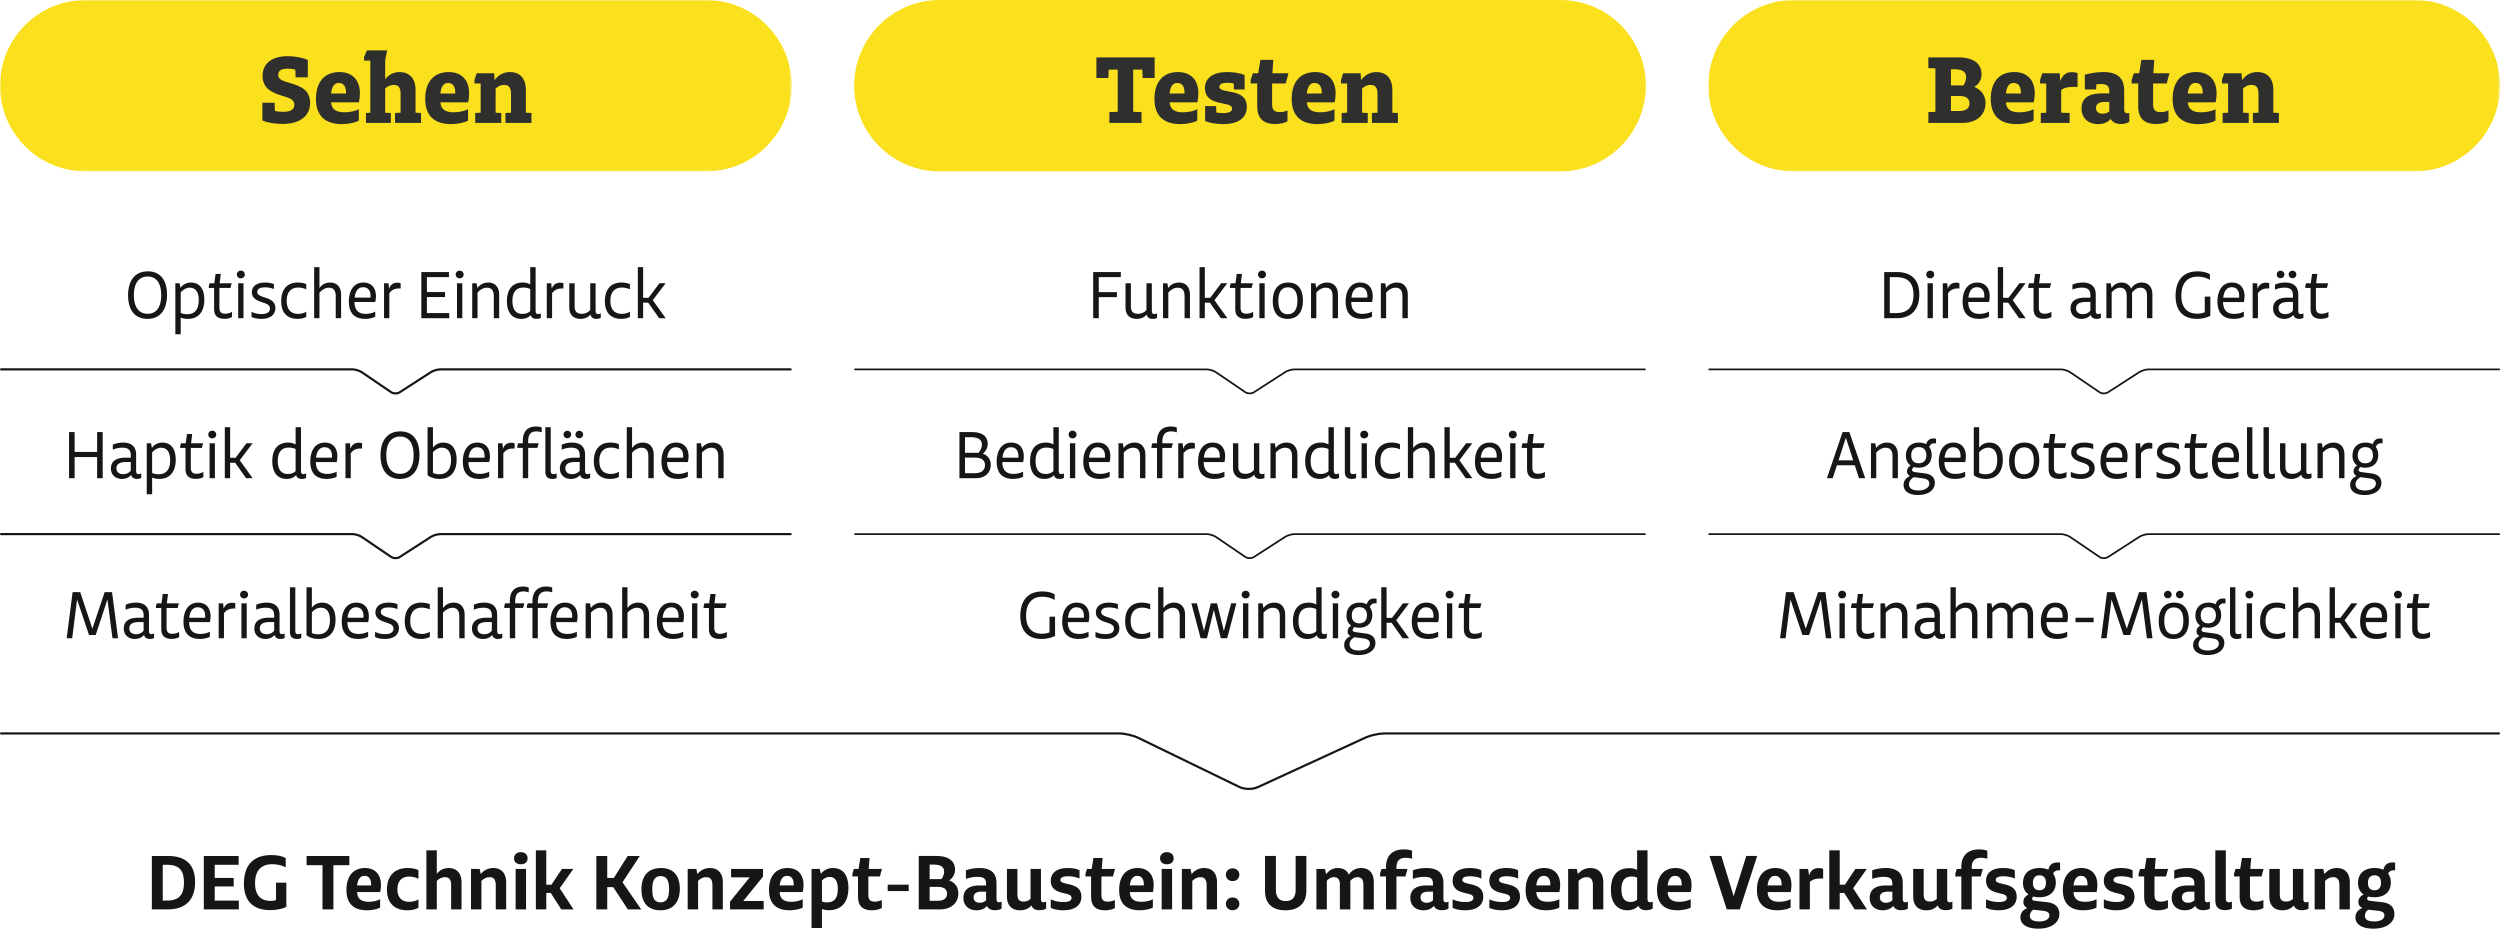
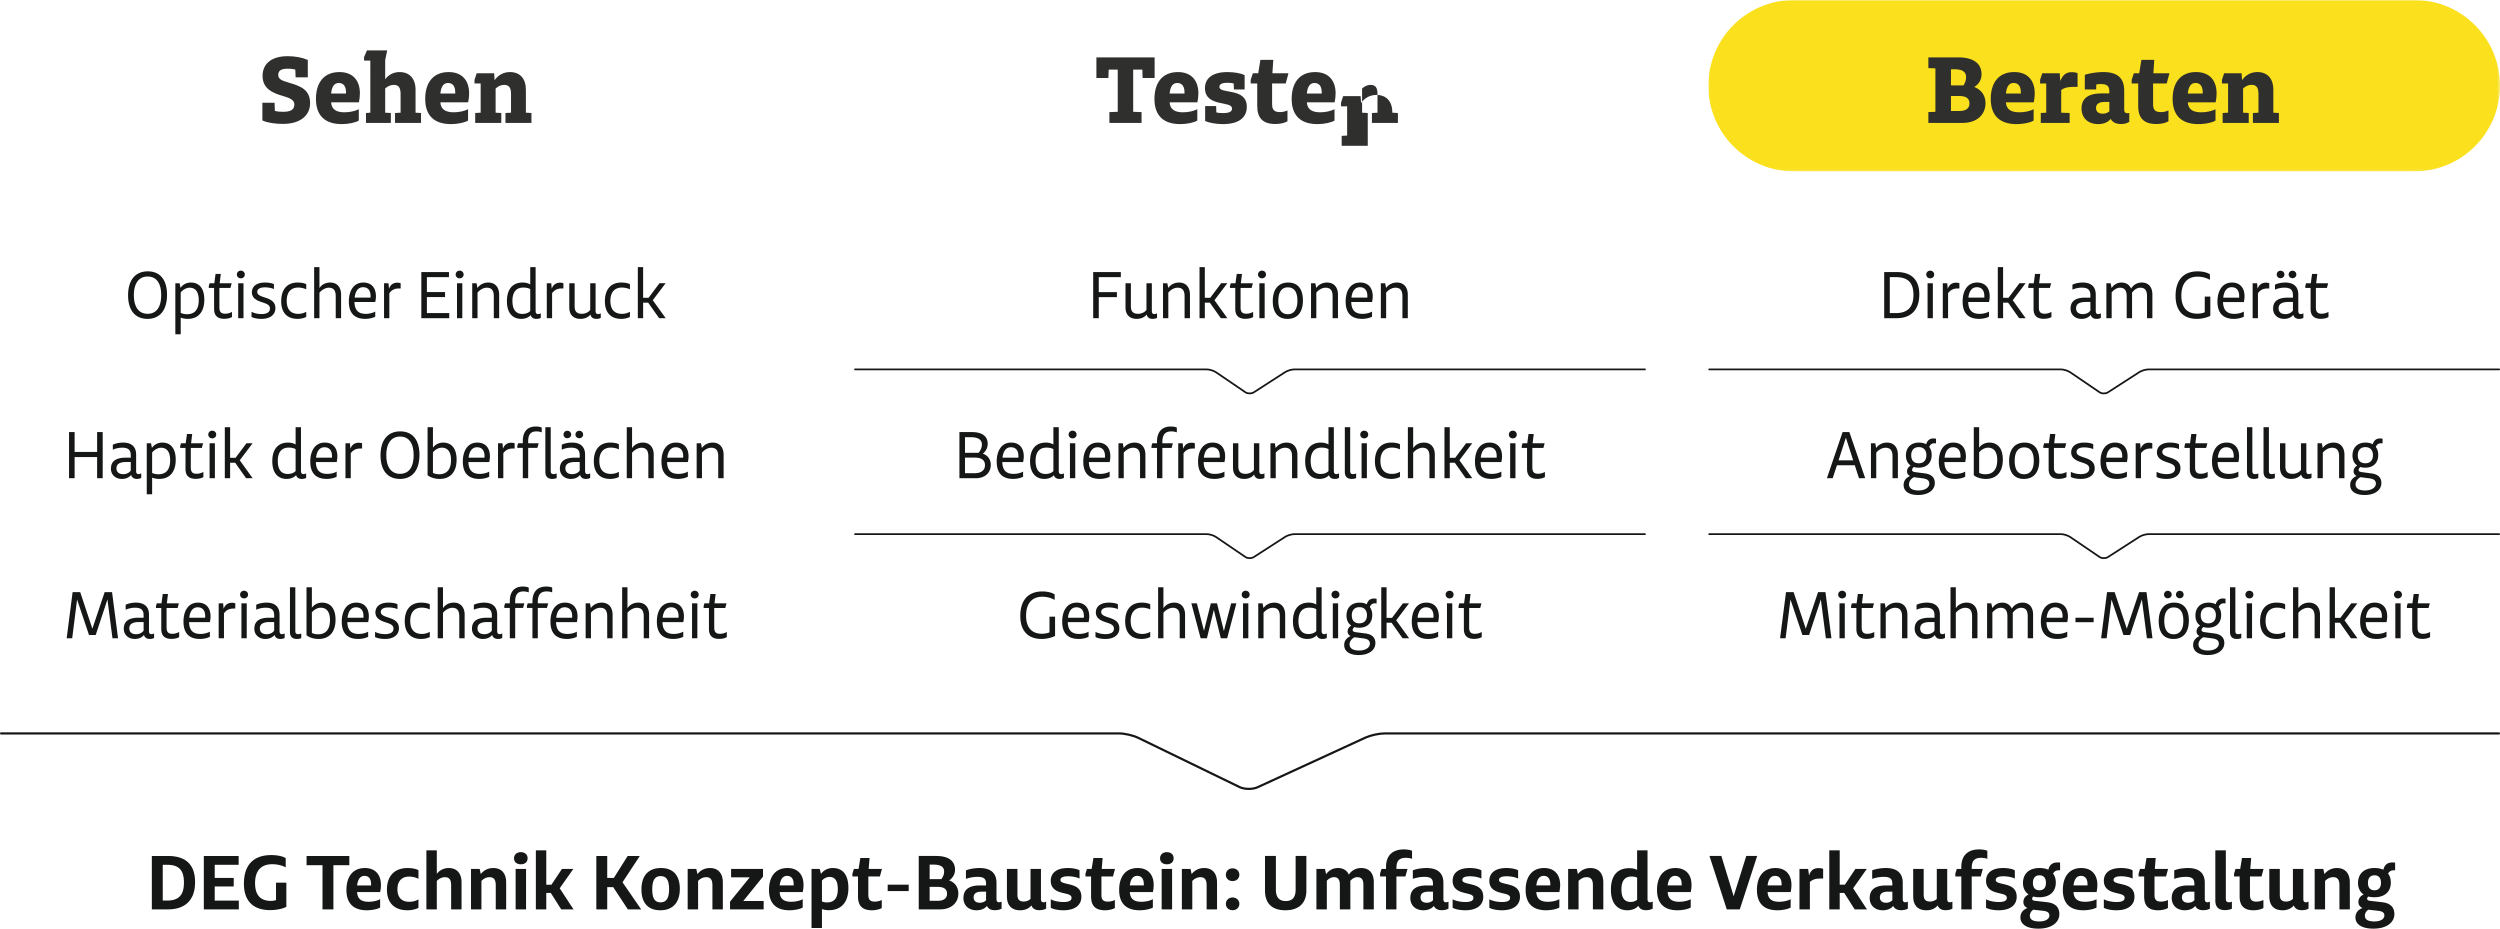
<svg xmlns="http://www.w3.org/2000/svg" xmlns:xlink="http://www.w3.org/1999/xlink" width="918" height="341" viewBox="0 0 918 341">
  <defs>
-     <path id="d7wtqbdp2a" d="M0 0h290.701v62.933H0z" />
    <path id="i5ff6jguxc" d="M0 0h290.7v62.933H0z" />
  </defs>
  <g fill="none" fill-rule="evenodd">
    <path d="M.405 269.31h410.518c2.04 0 5.187.725 7.022 1.62l37.184 18.064c1.835.892 4.83.922 6.684.07l39.57-18.208c1.854-.853 5.014-1.545 7.057-1.545h409.155" stroke="#151616" stroke-width=".81" stroke-linecap="round" />
    <g>
      <mask id="w6xyv661hb" fill="#fff">
        <use xlink:href="#d7wtqbdp2a" />
      </mask>
      <path d="M31.43 0C14.07 0 0 14.088 0 31.466c0 17.38 14.07 31.467 31.43 31.467H259.27c17.359 0 31.43-14.088 31.43-31.467C290.701 14.088 276.63 0 259.271 0H31.43z" fill="#FAE01D" mask="url(#w6xyv661hb)" />
    </g>
-     <path d="M.405 135.641h129.07c1.02 0 2.532.468 3.377 1.04l10.797 7.347c.845.575 2.224.592 3.082.04l11.521-7.424c.858-.554 2.383-1.003 3.403-1.003h128.642M.405 196.13h129.07c1.02 0 2.532.468 3.377 1.041l10.797 7.347c.845.575 2.224.591 3.082.04l11.521-7.425c.858-.554 2.383-1.002 3.403-1.002h128.642" stroke="#151616" stroke-width=".81" stroke-linecap="round" />
    <path d="M113.865 37.879c0-4.853-3.349-6.239-7.648-7.479-2.259-.694-4.045-1.132-4.045-2.848 0-1.459.801-2.334 3.535-2.334.985 0 1.86.11 2.734.33l.11 2.845h4.475V22.01c-1.854-.838-4.62-1.384-7.357-1.384-6.266 0-9.251 3.024-9.251 7.217 0 4.634 3.422 6.277 7.832 7.517 2.186.656 3.826 1.313 3.826 2.993 0 1.605-.874 2.7-4.083 2.7-1.093 0-2.15-.073-3.06-.33l-.11-2.991h-4.478v6.49c1.857.875 4.734 1.275 7.54 1.275 6.523 0 9.98-3.169 9.98-7.619zm11.627 7.692c2.512 0 5.17-.583 6.26-1.31v-4.158c-1.308.694-3.346 1.132-5.24 1.132-2.918 0-4.742-.986-4.923-3.65h10.201c.254-1.203.365-2.297.365-3.316 0-4.817-2.694-7.806-7.503-7.806-5.902 0-8.633 4.118-8.633 9.846 0 6.201 3.387 9.262 9.473 9.262zm-1.096-15.1c1.786 0 2.663 1.277 2.663 3.469v.402h-5.47c.254-2.667 1.239-3.872 2.807-3.872zm19.126 11.02-2.078-.11v-8.903c.84-.803 2.078-1.313 3.136-1.313 1.786 0 2.515 1.021 2.515 3.32v6.896l-2.04.11v3.643h9.543V41.49l-2.006-.11v-8.393c0-4.158-2.22-6.525-5.896-6.525-2.151 0-4.049.984-5.252 2.659v-7.041l.729-3.57h-7.427l-1.058 2.44v1.314h2.296V41.38l-1.603.11v3.643h9.14V41.49zm22.081 4.08c2.513 0 5.17-.583 6.264-1.31v-4.158c-1.312.694-3.35 1.132-5.244 1.132-2.917 0-4.739-.986-4.922-3.65h10.201c.256-1.203.364-2.297.364-3.316 0-4.817-2.693-7.806-7.502-7.806-5.902 0-8.634 4.118-8.634 9.846 0 6.201 3.387 9.262 9.473 9.262zm-1.096-15.1c1.787 0 2.664 1.277 2.664 3.469v.402h-5.47c.256-2.667 1.238-3.872 2.806-3.872zm19.564 11.02-2.078-.11v-8.868c.877-.838 1.97-1.348 3.1-1.348 1.822 0 2.554 1.056 2.554 3.32v6.896l-2.043.11v3.643h9.542V41.49l-2.04-.11v-8.393c0-4.158-2.186-6.525-5.862-6.525-2.37 0-4.34 1.13-5.616 2.989l-.18-2.55h-6.407l-.802 2.439v1.313h2.259v10.727l-2.005.11v3.643h9.578V41.49z" fill="#2F2F2E" />
    <path d="m35.147 233.164 4.307-13.066 1.846 14.271h2.048l-2.202-16.935h-2.718l-4.512 13.42-4.461-13.42h-2.793l-2.178 16.935h2.024l1.795-14.22 4.382 13.015h2.462zm19.817 1.462c.666 0 1.179-.103 1.613-.384v-1.664c-.28.178-.615.281-.974.281-.64 0-.896-.386-.896-1.18v-6.007c0-2.648-1.484-4.388-4.793-4.388-1.435 0-2.974.357-3.767.794v1.822c.92-.438 2.229-.746 3.433-.746 2.207 0 3.157.797 3.157 2.826v.848h-1.9c-3.719 0-5.381 1.435-5.381 4.029 0 2.283 1.74 3.77 4.021 3.77 1.541 0 2.72-.59 3.387-1.487.23.924.999 1.486 2.1 1.486zm-4.998-1.74c-1.539 0-2.489-.773-2.489-2.159 0-1.413.95-2.313 3.644-2.313h1.616v3.162c-.59.821-1.592 1.31-2.771 1.31zm15.817 1.048v-1.87c-.694.384-1.565.668-2.488.668-1.59 0-2.127-.746-2.127-2.337v-7.138h4.05l.462-1.716h-4.41l.41-3.415h-1.92l-.462 3.415h-1.74l-.284 1.048v.668h1.948v7.727c0 2.388 1.204 3.618 3.765 3.618 1.001 0 2.18-.23 2.796-.668zm7.643.692c1.409 0 2.947-.384 3.638-.819v-1.872c-.845.513-2.202.848-3.46.848-2.59 0-4.078-1.156-4.18-4.342h7.64a9.785 9.785 0 0 0 .256-2.077c0-3.21-1.716-5.08-4.615-5.08-3.514 0-5.33 2.948-5.33 7.003 0 4.496 2.356 6.34 6.05 6.34zM72.603 223c1.746 0 2.744 1.13 2.744 3.261 0 .181 0 .386-.024.567h-5.824c.256-2.364 1.282-3.828 3.104-3.828zm7.694 11.37h1.946v-9.19c.923-1.205 1.948-1.718 3.538-1.718h.615v-1.921a3.417 3.417 0 0 0-1.18-.206c-1.589 0-2.59.795-3.103 2.23l-.178-2.024h-1.638v12.828zm8.358 0H90.6v-12.832h-1.946v12.831zm-.489-16.015c0 .77.64 1.384 1.436 1.384.87 0 1.484-.614 1.484-1.384 0-.821-.615-1.434-1.484-1.434-.796 0-1.436.613-1.436 1.434zm14.738 16.271c.667 0 1.18-.103 1.617-.384v-1.664a1.818 1.818 0 0 1-.974.281c-.643 0-.9-.386-.9-1.18v-6.007c0-2.648-1.483-4.388-4.792-4.388-1.436 0-2.974.357-3.768.794v1.822c.923-.438 2.23-.746 3.436-.746 2.205 0 3.155.797 3.155 2.826v.848H98.78c-3.72 0-5.384 1.435-5.384 4.029 0 2.283 1.74 3.77 4.023 3.77 1.539 0 2.718-.59 3.385-1.487.232.924.998 1.486 2.1 1.486zm-4.998-1.74c-1.538 0-2.488-.773-2.488-2.159 0-1.413.95-2.313 3.643-2.313h1.617v3.162c-.591.821-1.59 1.31-2.772 1.31zm8.566-.873c0 1.948 1.05 2.613 2.585 2.613.54 0 1.258-.127 1.566-.332v-1.692a2.281 2.281 0 0 1-1.077.257c-.82 0-1.104-.28-1.104-1.256v-15.966h-1.97v16.376zm10.485 2.613c3.975 0 6.253-2.564 6.253-7.082 0-3.98-1.765-6.26-4.971-6.26-1.617 0-2.977.819-3.72 1.87v-7.517h-1.97v17.606c.945.845 2.713 1.383 4.408 1.383zm-.103-1.716c-.923 0-1.695-.154-2.334-.513v-7.55c.844-1.001 2.05-1.693 3.281-1.693 2.13 0 3.363 1.54 3.363 4.544 0 3.57-1.668 5.212-4.31 5.212zm14.692 1.716c1.409 0 2.947-.384 3.638-.819v-1.872c-.845.513-2.202.848-3.46.848-2.59 0-4.078-1.156-4.18-4.342h7.64a9.785 9.785 0 0 0 .256-2.077c0-3.21-1.716-5.08-4.614-5.08-3.514 0-5.33 2.948-5.33 7.003 0 4.496 2.356 6.34 6.05 6.34zM130.723 223c1.746 0 2.745 1.13 2.745 3.261 0 .181 0 .386-.025.567h-5.824c.257-2.364 1.285-3.828 3.104-3.828zm7 10.91c.77.435 2.127.716 3.666.716 3.13 0 5.1-1.51 5.1-3.923 0-2.516-1.946-3.313-4.024-3.98-1.435-.462-2.642-.924-2.642-1.978 0-.924.718-1.694 2.874-1.694 1.026 0 2.462.23 3.255.643v-1.797c-.64-.383-1.973-.613-3.282-.613-3.486 0-4.817 1.74-4.817 3.591 0 2.13 1.816 3.029 3.665 3.62 1.617.538 2.974.925 2.974 2.335 0 1.286-1.05 2.03-3.128 2.03-1.284 0-2.693-.309-3.64-.847v1.897zm20.098-1.897a5.85 5.85 0 0 1-2.896.77c-2.615 0-4.282-1.388-4.282-4.828 0-3.131 1.59-4.828 4.204-4.828 1.077 0 2.027.232 2.974.643v-1.873c-.64-.383-1.897-.613-3.152-.613-4 0-6.048 2.691-6.048 6.852 0 4.261 2.227 6.49 6.021 6.49 1.258 0 2.642-.356 3.18-.767v-1.846zm8.283-8.835c1.719 0 2.54 1.003 2.54 3.132v8.06h1.97v-8.676c0-2.592-1.407-4.41-3.998-4.41-1.59 0-3.076.692-3.95 2.048v-7.695h-1.944v18.732h1.943v-9.343c.875-1.13 2.362-1.848 3.439-1.848zm16.713 11.448c.667 0 1.18-.103 1.617-.384v-1.664a1.818 1.818 0 0 1-.975.281c-.642 0-.898-.386-.898-1.18v-6.007c0-2.648-1.485-4.388-4.793-4.388-1.436 0-2.974.357-3.768.794v1.822c.923-.438 2.23-.746 3.436-.746 2.205 0 3.155.797 3.155 2.826v.848h-1.898c-3.718 0-5.384 1.435-5.384 4.029 0 2.283 1.741 3.77 4.024 3.77 1.539 0 2.718-.59 3.384-1.487.233.924.999 1.486 2.1 1.486zm-4.998-1.74c-1.538 0-2.488-.773-2.488-2.159 0-1.413.95-2.313 3.643-2.313h1.617v3.162c-.591.821-1.59 1.31-2.772 1.31zm23.023-9.657.462-1.688h-3.822v-.465c0-2.823 1.104-3.904 3.309-3.904.615 0 1.409.13 1.973.362v-1.746c-.435-.28-1.41-.408-2.23-.408-3.435 0-5.022 2.23-5.022 5.518v.643h-1.743l-.284 1.024v.664h2.027v11.14h1.97v-11.14h3.36zm-8.768 0 .461-1.688h-3.36v-.722c0-2.566.975-3.647 3.053-3.647.59 0 1.36.13 1.924.362v-1.746c-.486-.28-1.333-.408-2.154-.408-3.333 0-4.793 2.154-4.793 5.337v.824h-1.743l-.283 1.024v.664h2.026v11.14h1.97v-11.14h2.899zm16.103 11.397c1.409 0 2.947-.384 3.638-.819v-1.872c-.845.513-2.202.848-3.46.848-2.59 0-4.077-1.156-4.18-4.342h7.64a9.785 9.785 0 0 0 .257-2.077c0-3.21-1.717-5.08-4.615-5.08-3.514 0-5.33 2.948-5.33 7.003 0 4.496 2.356 6.34 6.05 6.34zM207.354 223c1.746 0 2.745 1.13 2.745 3.261 0 .181 0 .386-.024.567h-5.824c.256-2.364 1.284-3.828 3.103-3.828zm13.051.178c1.77 0 2.564 1.027 2.564 3.132v8.06h1.973v-8.625c0-2.591-1.358-4.46-4-4.46-1.665 0-3.127.766-3.975 1.996l-.332-1.74h-1.587v12.828h1.946v-9.394c.923-1.078 2.18-1.797 3.411-1.797zm13.435 0c1.719 0 2.54 1.003 2.54 3.132v8.06h1.97v-8.676c0-2.592-1.41-4.41-3.998-4.41-1.59 0-3.079.692-3.95 2.048v-7.695h-1.946v18.732h1.946v-9.343c.871-1.13 2.36-1.848 3.438-1.848zm13.407 11.448c1.412 0 2.95-.384 3.64-.819v-1.872c-.844.513-2.201.848-3.459.848-2.59 0-4.078-1.156-4.18-4.342h7.64a9.785 9.785 0 0 0 .256-2.077c0-3.21-1.716-5.08-4.615-5.08-3.514 0-5.33 2.948-5.33 7.003 0 4.496 2.356 6.34 6.048 6.34zm-.82-11.626c1.743 0 2.744 1.13 2.744 3.261 0 .181 0 .386-.024.567h-5.824c.257-2.364 1.282-3.828 3.104-3.828zm7.694 11.37h1.946v-12.832h-1.946v12.831zm-.489-16.015c0 .77.64 1.384 1.436 1.384.87 0 1.484-.614 1.484-1.384 0-.821-.615-1.434-1.484-1.434-.796 0-1.436.613-1.436 1.434zm13.251 15.58v-1.87c-.69.383-1.562.667-2.485.667-1.59 0-2.13-.746-2.13-2.337v-7.138h4.051l.462-1.716h-4.41l.41-3.415h-1.919l-.461 3.415h-1.744l-.283 1.048v.668h1.949v7.727c0 2.388 1.203 3.618 3.767 3.618.999 0 2.178-.23 2.793-.668zM35.661 175.603h2.049v-16.938H35.66v7.29h-8.258v-7.29h-2.048v16.938h2.048v-7.776h8.258v7.776zm14.584.257c.667 0 1.18-.103 1.617-.384v-1.667a1.797 1.797 0 0 1-.974.284c-.643 0-.899-.387-.899-1.184v-6.006c0-2.645-1.484-4.388-4.793-4.388-1.436 0-2.974.36-3.767.794v1.821c.923-.435 2.229-.743 3.435-.743 2.205 0 3.155.795 3.155 2.824v.848h-1.897c-3.72 0-5.384 1.435-5.384 4.029 0 2.286 1.74 3.772 4.024 3.772 1.538 0 2.717-.59 3.384-1.486.232.921.998 1.486 2.1 1.486zm-4.998-1.743c-1.538 0-2.488-.77-2.488-2.156 0-1.413.95-2.313 3.643-2.313h1.617v3.159c-.591.824-1.59 1.31-2.772 1.31zm13 .027c-.898 0-1.746-.154-2.385-.489v-7.498c.844-1.027 2.078-1.745 3.257-1.745 2.13 0 3.36 1.464 3.36 4.596 0 3.44-1.514 5.136-4.232 5.136zm.23 1.716c3.745 0 6.05-2.462 6.05-7.058 0-4.185-1.894-6.287-4.947-6.287-1.565 0-3 .77-3.797 1.972l-.332-1.715H53.89v18.735h1.973v-6.11c.717.284 1.667.463 2.615.463zm16.203-.692v-1.872c-.694.386-1.565.667-2.488.667-1.59 0-2.127-.743-2.127-2.337v-7.136h4.05l.462-1.718h-4.41l.41-3.413h-1.92l-.462 3.413H66.45l-.28 1.05v.668h1.948v7.728c0 2.385 1.204 3.617 3.765 3.617 1.001 0 2.18-.232 2.796-.667zm2.283.435h1.946v-12.831h-1.946v12.831zm-.486-16.014c0 .767.64 1.383 1.433 1.383.872 0 1.487-.616 1.487-1.383 0-.822-.615-1.438-1.487-1.438-.793 0-1.433.616-1.433 1.438zm13.89 16.014h2.41l-4.741-6.595 4.717-6.236h-2.256l-4 5.339h-1.999v-11.243h-1.946v18.735h1.946v-5.698h1.846l4.024 5.698zm20.409.257c.666 0 1.206-.103 1.64-.384v-1.667c-.229.154-.615.284-.974.284-.64 0-.923-.387-.923-1.157v-16.068h-1.97v6.366c-.642-.435-1.692-.719-2.744-.719-3.849 0-5.819 2.564-5.819 6.852 0 4.442 2.175 6.493 5.279 6.493 1.411 0 2.72-.514 3.462-1.384.257.897.975 1.384 2.049 1.384zm-5.074-1.819c-2.283 0-3.695-1.386-3.695-4.828 0-3.158 1.385-4.853 4.003-4.853 1.025 0 1.873.181 2.54.565v8.038c-.592.692-1.744 1.078-2.848 1.078zm14.28 1.819c1.41 0 2.949-.384 3.64-.819v-1.875c-.845.516-2.202.848-3.46.848-2.59 0-4.078-1.156-4.18-4.342h7.64a9.74 9.74 0 0 0 .256-2.075c0-3.21-1.716-5.082-4.615-5.082-3.513 0-5.33 2.95-5.33 7.006 0 4.493 2.356 6.339 6.048 6.339zm-.821-11.627c1.746 0 2.744 1.13 2.744 3.262 0 .18 0 .386-.024.564h-5.824c.257-2.364 1.282-3.826 3.104-3.826zm7.694 11.37h1.946v-9.19c.923-1.207 1.948-1.718 3.538-1.718h.615v-1.923a3.482 3.482 0 0 0-1.18-.206c-1.589 0-2.59.795-3.103 2.232l-.178-2.026h-1.638v12.831zm19.995.257c4.669 0 7.176-3.359 7.176-8.854 0-5.39-2.483-8.598-7.05-8.598-4.641 0-7.25 3.259-7.25 8.803 0 5.547 2.636 8.649 7.124 8.649zm.024-1.87c-3.05 0-5.025-2.261-5.025-6.855 0-4.596 2.051-6.83 5.025-6.83 3.13 0 5.004 2.234 5.004 6.83 0 4.594-1.873 6.855-5.004 6.855zm14.538 1.87c3.976 0 6.253-2.564 6.253-7.082 0-3.98-1.765-6.263-4.97-6.263-1.617 0-2.977.821-3.72 1.872v-7.519h-1.972v17.608c.947.846 2.715 1.384 4.41 1.384zm-.102-1.716c-.923 0-1.695-.154-2.335-.513v-7.55c.845-1.002 2.052-1.694 3.282-1.694 2.13 0 3.36 1.54 3.36 4.545 0 3.567-1.665 5.212-4.307 5.212zm14.692 1.716c1.409 0 2.947-.384 3.638-.819v-1.875c-.845.516-2.202.848-3.46.848-2.59 0-4.078-1.156-4.18-4.342h7.64a9.74 9.74 0 0 0 .256-2.075c0-3.21-1.716-5.082-4.615-5.082-3.513 0-5.33 2.95-5.33 7.006 0 4.493 2.356 6.339 6.05 6.339zm-.823-11.627c1.746 0 2.744 1.13 2.744 3.262 0 .18 0 .386-.024.564h-5.824c.257-2.364 1.285-3.826 3.104-3.826zm7.694 11.37h1.946v-9.19c.923-1.207 1.948-1.718 3.538-1.718h.615v-1.923a3.482 3.482 0 0 0-1.18-.206c-1.589 0-2.59.795-3.103 2.232l-.178-2.026h-1.638v12.831zm14.457-11.14.462-1.691h-3.846v-.719c0-2.57.974-3.648 3.052-3.648.589 0 1.358.13 1.922.36v-1.743c-.486-.281-1.333-.41-2.154-.41-3.333 0-4.793 2.153-4.793 5.338v.822h-1.743l-.28 1.024v.667h2.023v11.14h1.973v-11.14h3.384zm2.926 8.779c0 1.95 1.05 2.618 2.585 2.618.54 0 1.258-.127 1.565-.333v-1.69a2.314 2.314 0 0 1-1.076.256c-.82 0-1.104-.284-1.104-1.26v-15.965h-1.97v16.374zm14.84 2.618c.667 0 1.18-.103 1.614-.384v-1.667a1.79 1.79 0 0 1-.974.284c-.64 0-.896-.387-.896-1.184v-6.006c0-2.645-1.485-4.388-4.793-4.388-1.436 0-2.974.36-3.768.794v1.821c.92-.435 2.23-.743 3.433-.743 2.208 0 3.158.795 3.158 2.824v.848h-1.9c-3.72 0-5.382 1.435-5.382 4.029 0 2.286 1.741 3.772 4.022 3.772 1.54 0 2.72-.59 3.386-1.486.23.921.999 1.486 2.1 1.486zm-4.998-1.743c-1.538 0-2.488-.77-2.488-2.156 0-1.413.95-2.313 3.643-2.313h1.617v3.159c-.591.824-1.593 1.31-2.772 1.31zm-3.176-14.528c0 .716.588 1.332 1.381 1.332.82 0 1.433-.616 1.433-1.332 0-.797-.612-1.41-1.433-1.41-.793 0-1.381.613-1.381 1.41zm4.382 0c0 .716.616 1.332 1.385 1.332.844 0 1.433-.616 1.433-1.332 0-.797-.589-1.41-1.433-1.41-.77 0-1.385.613-1.385 1.41zm15.945 13.655c-.95.54-1.949.77-2.899.77-2.615 0-4.28-1.386-4.28-4.825 0-3.134 1.59-4.829 4.205-4.829 1.076 0 2.024.233 2.974.643v-1.872c-.643-.384-1.898-.616-3.155-.616-4 0-6.045 2.694-6.045 6.852 0 4.264 2.226 6.493 6.02 6.493 1.255 0 2.64-.36 3.18-.768v-1.848zm8.282-8.832c1.72 0 2.54 1.002 2.54 3.131v8.06h1.97v-8.676c0-2.59-1.406-4.412-3.997-4.412-1.59 0-3.08.692-3.951 2.05v-7.697h-1.946v18.735h1.946v-9.343c.872-1.13 2.361-1.848 3.438-1.848zm13.407 11.448c1.412 0 2.95-.384 3.641-.819v-1.875c-.845.516-2.202.848-3.46.848-2.59 0-4.078-1.156-4.18-4.342h7.64a9.74 9.74 0 0 0 .256-2.075c0-3.21-1.716-5.082-4.614-5.082-3.514 0-5.33 2.95-5.33 7.006 0 4.493 2.356 6.339 6.047 6.339zm-.82-11.627c1.746 0 2.745 1.13 2.745 3.262 0 .18 0 .386-.025.564h-5.824c.257-2.364 1.282-3.826 3.104-3.826zm13.051.179c1.77 0 2.564 1.027 2.564 3.131v8.06h1.973v-8.624c0-2.592-1.358-4.464-4-4.464-1.665 0-3.128.77-3.975 2l-.332-1.743h-1.587v12.831h1.946v-9.394c.923-1.079 2.178-1.797 3.411-1.797zM54.158 117.092c4.668 0 7.175-3.358 7.175-8.854 0-5.39-2.482-8.597-7.046-8.597-4.645 0-7.254 3.258-7.254 8.803 0 5.547 2.636 8.648 7.125 8.648zm.026-1.87c-3.052 0-5.027-2.26-5.027-6.854 0-4.596 2.05-6.83 5.027-6.83 3.128 0 5.001 2.234 5.001 6.83 0 4.593-1.873 6.855-5 6.855zm14.56.155c-.896 0-1.743-.154-2.385-.49v-7.497c.847-1.027 2.078-1.746 3.257-1.746 2.13 0 3.363 1.465 3.363 4.596 0 3.44-1.514 5.137-4.235 5.137zm.232 1.715c3.744 0 6.048-2.461 6.048-7.057 0-4.185-1.894-6.287-4.944-6.287-1.565 0-3.004.77-3.797 1.972l-.332-1.716h-1.563v18.735h1.97v-6.109c.718.284 1.668.462 2.618.462zm16.201-.691v-1.873a5.17 5.17 0 0 1-2.486.668c-1.59 0-2.129-.743-2.129-2.338v-7.135h4.05l.462-1.719h-4.41l.41-3.412h-1.918l-.461 3.412H76.95l-.283 1.051v.668h1.948v7.727c0 2.386 1.204 3.618 3.768 3.618.998 0 2.178-.232 2.793-.667zm2.286.435h1.946v-12.832h-1.946v12.832zm-.489-16.015c0 .768.643 1.384 1.436 1.384.87 0 1.484-.616 1.484-1.384 0-.821-.615-1.437-1.484-1.437-.793 0-1.436.616-1.436 1.437zm5.384 15.553c.77.437 2.127.718 3.665.718 3.13 0 5.1-1.51 5.1-3.926 0-2.515-1.945-3.31-4.023-3.98-1.436-.461-2.642-.924-2.642-1.975 0-.924.718-1.696 2.874-1.696 1.026 0 2.461.232 3.255.643v-1.794c-.64-.384-1.973-.616-3.282-.616-3.487 0-4.817 1.742-4.817 3.59 0 2.132 1.816 3.032 3.662 3.621 1.617.54 2.977.924 2.977 2.337 0 1.284-1.053 2.03-3.13 2.03-1.283 0-2.691-.309-3.639-.85v1.898zm20.098-1.897c-.95.54-1.949.77-2.898.77-2.616 0-4.28-1.386-4.28-4.826 0-3.134 1.589-4.828 4.204-4.828 1.077 0 2.024.232 2.974.643v-1.872c-.642-.384-1.897-.616-3.155-.616-4 0-6.045 2.693-6.045 6.852 0 4.263 2.226 6.492 6.02 6.492 1.256 0 2.64-.359 3.18-.77v-1.845zm8.282-8.833c1.72 0 2.54 1 2.54 3.132v8.06h1.97v-8.676c0-2.591-1.406-4.412-3.997-4.412-1.59 0-3.079.691-3.95 2.05v-7.697h-1.947v18.735h1.946v-9.344c.872-1.129 2.362-1.848 3.438-1.848zm13.408 11.448c1.411 0 2.95-.383 3.64-.818v-1.875c-.844.516-2.202.848-3.46.848-2.59 0-4.077-1.156-4.18-4.34h7.64a9.785 9.785 0 0 0 .257-2.077c0-3.21-1.717-5.082-4.615-5.082-3.514 0-5.33 2.95-5.33 7.006 0 4.493 2.356 6.338 6.048 6.338zm-.82-11.626c1.746 0 2.744 1.13 2.744 3.261 0 .181 0 .387-.024.565h-5.824c.256-2.364 1.282-3.826 3.103-3.826zm7.694 11.37h1.945v-9.19c.923-1.205 1.949-1.718 3.538-1.718h.616v-1.924a3.482 3.482 0 0 0-1.18-.205c-1.59 0-2.59.794-3.103 2.232l-.178-2.027h-1.638v12.832zm23.94-1.87h-8.204v-5.882h6.666v-1.846h-6.666v-5.468h8.102v-1.873H154.71v16.939h10.25v-1.87zm2.85 1.87h1.946v-12.832h-1.946v12.832zm-.488-16.015c0 .768.642 1.384 1.435 1.384.872 0 1.485-.616 1.485-1.384 0-.821-.613-1.437-1.485-1.437-.793 0-1.435.616-1.435 1.437zm11.434 4.823c1.77 0 2.564 1.027 2.564 3.132v8.06h1.973v-8.625c0-2.591-1.358-4.463-4-4.463-1.665 0-3.128.77-3.975 1.999l-.332-1.743H173.4v12.832h1.946v-9.395c.923-1.078 2.18-1.797 3.411-1.797zm18.176 11.448c.667 0 1.204-.102 1.641-.383v-1.667a1.9 1.9 0 0 1-.974.283c-.642 0-.923-.386-.923-1.156V98.1h-1.973v6.365c-.64-.435-1.692-.718-2.744-.718-3.846 0-5.819 2.564-5.819 6.852 0 4.442 2.178 6.492 5.282 6.492 1.408 0 2.717-.513 3.462-1.383.256.897.972 1.383 2.048 1.383zm-5.076-1.818c-2.283 0-3.692-1.386-3.692-4.828 0-3.159 1.385-4.853 4-4.853 1.028 0 1.873.181 2.54.565v8.038c-.59.692-1.744 1.078-2.848 1.078zm8.925 1.562h1.946v-9.19c.923-1.205 1.948-1.718 3.538-1.718h.615v-1.924a3.482 3.482 0 0 0-1.18-.205c-1.589 0-2.59.794-3.103 2.232l-.178-2.027h-1.638v12.832zm18.146.256c.667 0 1.258-.102 1.668-.383v-1.667a1.867 1.867 0 0 1-.974.283c-.616 0-.923-.335-.923-1.18v-10.14h-1.97v9.78c-.643.924-1.9 1.438-3.053 1.438-1.77 0-2.669-.77-2.669-2.721v-8.498h-1.97v8.908c0 2.719 1.587 4.18 4.124 4.18 1.592 0 2.925-.64 3.643-1.613.23 1.049.975 1.613 2.124 1.613zm12.385-2.615c-.95.54-1.949.77-2.899.77-2.615 0-4.28-1.386-4.28-4.826 0-3.134 1.59-4.828 4.205-4.828 1.077 0 2.024.232 2.974.643v-1.872c-.642-.384-1.897-.616-3.155-.616-4 0-6.045 2.693-6.045 6.852 0 4.263 2.226 6.492 6.02 6.492 1.256 0 2.64-.359 3.18-.77v-1.845zm10.717 2.359h2.41l-4.745-6.596 4.718-6.236h-2.257l-4 5.34h-1.999V98.1h-1.946v18.735h1.946v-5.699h1.846l4.027 5.699z" fill="#151616" />
-     <path d="M345.08 0c-17.359 0-31.43 14.088-31.43 31.466 0 17.38 14.071 31.467 31.43 31.467h227.842c17.358 0 31.43-14.088 31.43-31.467C604.352 14.088 590.28 0 572.922 0H345.08z" fill="#FAE01D" />
    <path d="M313.977 135.641h129.14c1.02 0 2.534.465 3.38 1.04l10.802 7.347c.845.575 2.224.592 3.085.04l11.526-7.424c.859-.554 2.383-1.003 3.403-1.003h128.712M313.977 196.13h129.14c1.02 0 2.534.466 3.38 1.041l10.802 7.347c.845.575 2.224.591 3.085.04l11.526-7.425c.859-.554 2.383-1.002 3.403-1.002h128.712" stroke="#151616" stroke-width=".653" stroke-linecap="round" />
-     <path d="m419.174 41.163-3.066-.108v-15.51h3.358l.11 3.102h4.402v-7.581h-21.38v7.581h4.405l.108-3.101h3.32v15.509l-3.064.108v3.971h11.807v-3.971zm14.21 4.41c2.512 0 5.17-.585 6.263-1.314v-4.156c-1.312.695-3.35 1.133-5.244 1.133-2.917 0-4.739-.987-4.922-3.653h10.201c.254-1.203.364-2.294.364-3.316 0-4.817-2.693-7.803-7.502-7.803-5.902 0-8.633 4.115-8.633 9.843 0 6.204 3.386 9.265 9.472 9.265zm-1.097-15.102c1.787 0 2.664 1.278 2.664 3.47v.402h-5.47c.256-2.667 1.238-3.872 2.806-3.872zm16.76 15.101c5.975 0 8.779-2.478 8.779-6.344 0-3.612-2.44-4.78-5.206-5.363-2.442-.549-4.85-.584-4.85-1.97 0-.878.729-1.497 2.918-1.497.836 0 1.859.108 2.331.254l.073 2.191h3.932v-5.25c-1.42-.729-4.005-1.129-6.336-1.129-5.868 0-8.234 2.621-8.234 5.869 0 3.466 2.366 4.706 5.098 5.363 2.442.584 4.85.657 4.85 2.153 0 1.095-.913 1.678-3.32 1.678-.875 0-1.86-.073-2.443-.256l-.072-2.335h-4.04v5.507c1.311.618 4.004 1.13 6.52 1.13zm23.716-1.056V40.54c-.874.403-1.748.622-2.733.622-2.114 0-2.915-.803-2.915-2.956v-7.555h4.993l1.02-3.75h-5.902l.326-4.926h-4.73l-.802 4.926h-1.968l-.801 2.44v1.31h2.404v8.25c0 4.446 2.038 6.632 6.664 6.632 1.967 0 3.605-.473 4.444-1.018zm11.006 1.056c2.515 0 5.17-.584 6.264-1.313v-4.156c-1.312.695-3.35 1.133-5.244 1.133-2.917 0-4.739-.987-4.923-3.653h10.202c.256-1.203.364-2.294.364-3.316 0-4.817-2.693-7.803-7.502-7.803-5.903 0-8.634 4.115-8.634 9.843 0 6.204 3.387 9.265 9.473 9.265zm-1.093-15.1c1.786 0 2.66 1.277 2.66 3.468v.403h-5.47c.257-2.667 1.242-3.872 2.81-3.872zm19.563 11.02-2.08-.11v-8.868c.877-.84 1.97-1.351 3.1-1.351 1.822 0 2.553 1.059 2.553 3.32v6.898l-2.043.111v3.642h9.543v-3.642l-2.04-.11v-8.393c0-4.158-2.183-6.525-5.862-6.525-2.37 0-4.34 1.13-5.613 2.986l-.184-2.548h-6.407l-.801 2.44v1.31h2.259v10.73l-2.005.11v3.642h9.58v-3.642z" fill="#2F2F2E" />
+     <path d="m419.174 41.163-3.066-.108v-15.51h3.358l.11 3.102h4.402v-7.581h-21.38v7.581h4.405l.108-3.101h3.32v15.509l-3.064.108v3.971h11.807v-3.971zm14.21 4.41c2.512 0 5.17-.585 6.263-1.314v-4.156c-1.312.695-3.35 1.133-5.244 1.133-2.917 0-4.739-.987-4.922-3.653h10.201c.254-1.203.364-2.294.364-3.316 0-4.817-2.693-7.803-7.502-7.803-5.902 0-8.633 4.115-8.633 9.843 0 6.204 3.386 9.265 9.472 9.265zm-1.097-15.102c1.787 0 2.664 1.278 2.664 3.47v.402h-5.47c.256-2.667 1.238-3.872 2.806-3.872zm16.76 15.101c5.975 0 8.779-2.478 8.779-6.344 0-3.612-2.44-4.78-5.206-5.363-2.442-.549-4.85-.584-4.85-1.97 0-.878.729-1.497 2.918-1.497.836 0 1.859.108 2.331.254l.073 2.191h3.932v-5.25c-1.42-.729-4.005-1.129-6.336-1.129-5.868 0-8.234 2.621-8.234 5.869 0 3.466 2.366 4.706 5.098 5.363 2.442.584 4.85.657 4.85 2.153 0 1.095-.913 1.678-3.32 1.678-.875 0-1.86-.073-2.443-.256l-.072-2.335h-4.04v5.507c1.311.618 4.004 1.13 6.52 1.13zm23.716-1.056V40.54c-.874.403-1.748.622-2.733.622-2.114 0-2.915-.803-2.915-2.956v-7.555h4.993l1.02-3.75h-5.902l.326-4.926h-4.73l-.802 4.926h-1.968l-.801 2.44v1.31h2.404v8.25c0 4.446 2.038 6.632 6.664 6.632 1.967 0 3.605-.473 4.444-1.018zm11.006 1.056c2.515 0 5.17-.584 6.264-1.313v-4.156c-1.312.695-3.35 1.133-5.244 1.133-2.917 0-4.739-.987-4.923-3.653h10.202c.256-1.203.364-2.294.364-3.316 0-4.817-2.693-7.803-7.502-7.803-5.903 0-8.634 4.115-8.634 9.843 0 6.204 3.387 9.265 9.473 9.265zm-1.093-15.1c1.786 0 2.66 1.277 2.66 3.468v.403h-5.47c.257-2.667 1.242-3.872 2.81-3.872zm19.563 11.02-2.08-.11v-8.868c.877-.84 1.97-1.351 3.1-1.351 1.822 0 2.553 1.059 2.553 3.32v6.898l-2.043.111v3.642h9.543v-3.642l-2.04-.11c0-4.158-2.183-6.525-5.862-6.525-2.37 0-4.34 1.13-5.613 2.986l-.184-2.548h-6.407l-.801 2.44v1.31h2.259v10.73l-2.005.11v3.642h9.58v-3.642z" fill="#2F2F2E" />
    <path d="M387.419 233.5v-7.06h-2.049v5.752c-.769.36-1.821.513-2.795.513-3.487 0-5.797-2.029-5.797-6.625 0-4.542 2.207-6.957 5.95-6.957 1.617 0 3.18.386 4.537 1.18v-2.026c-.896-.692-2.818-1.102-4.485-1.102-5.616 0-8.126 3.642-8.126 9.008 0 5.393 2.742 8.443 7.87 8.443 1.694 0 3.691-.459 4.895-1.126zm8.668 1.126c1.412 0 2.947-.383 3.638-.818v-1.873c-.845.514-2.202.846-3.46.846-2.59 0-4.078-1.154-4.18-4.34h7.64a9.785 9.785 0 0 0 .256-2.077c0-3.21-1.713-5.08-4.612-5.08-3.513 0-5.332 2.948-5.332 7.004 0 4.493 2.356 6.338 6.05 6.338zm-.82-11.626c1.743 0 2.744 1.13 2.744 3.261 0 .181 0 .387-.027.568h-5.823c.259-2.364 1.284-3.829 3.106-3.829zm7 10.91c.767.435 2.124.716 3.663.716 3.13 0 5.1-1.51 5.1-3.923 0-2.518-1.943-3.312-4.021-3.98-1.438-.462-2.645-.924-2.645-1.977 0-.925.72-1.695 2.874-1.695 1.026 0 2.462.23 3.255.64v-1.793c-.64-.384-1.973-.614-3.279-.614-3.49 0-4.82 1.74-4.82 3.591 0 2.13 1.816 3.03 3.665 3.618 1.617.54 2.977.927 2.977 2.337 0 1.284-1.053 2.03-3.13 2.03-1.285 0-2.691-.309-3.639-.849v1.9zm20.095-1.899c-.947.54-1.948.77-2.896.77-2.615 0-4.282-1.386-4.282-4.826 0-3.131 1.59-4.828 4.204-4.828 1.077 0 2.027.232 2.974.643v-1.872c-.64-.384-1.897-.614-3.152-.614-4 0-6.048 2.691-6.048 6.85 0 4.263 2.227 6.492 6.021 6.492 1.258 0 2.642-.356 3.18-.767v-1.848zm8.283-8.833c1.719 0 2.54 1.003 2.54 3.132v8.06h1.972v-8.676c0-2.591-1.409-4.41-4-4.41-1.59 0-3.076.692-3.948 2.048v-7.695h-1.946v18.733h1.946v-9.343c.872-1.13 2.359-1.849 3.436-1.849zm15.075.77 2.564 10.422h2.332L454 221.54h-1.922l-2.666 10.189-2.513-10.189h-2.28l-2.513 10.11-2.615-10.11h-2.024l3.409 12.829h2.307l2.537-10.422zm10.72 10.422h1.945v-12.832h-1.946v12.832zm-.49-16.014c0 .77.64 1.383 1.437 1.383.869 0 1.484-.613 1.484-1.383 0-.822-.615-1.438-1.484-1.438-.796 0-1.436.616-1.436 1.438zm11.433 4.822c1.77 0 2.566 1.027 2.566 3.132v8.06h1.97v-8.625c0-2.59-1.354-4.46-3.996-4.46-1.668 0-3.13.767-3.976 1.996l-.332-1.74h-1.59v12.829h1.947v-9.395c.923-1.078 2.18-1.797 3.41-1.797zm18.176 11.448c.667 0 1.206-.102 1.64-.383v-1.667c-.229.154-.614.283-.973.283-.64 0-.923-.386-.923-1.156v-16.066h-1.97V222c-.643-.435-1.693-.716-2.745-.716-3.849 0-5.819 2.562-5.819 6.85 0 4.442 2.176 6.492 5.28 6.492 1.41 0 2.72-.51 3.462-1.383.256.897.974 1.383 2.048 1.383zm-5.074-1.818c-2.283 0-3.694-1.386-3.694-4.828 0-3.156 1.384-4.853 4.002-4.853 1.026 0 1.873.181 2.54.565v8.038c-.592.692-1.744 1.078-2.848 1.078zm8.922 1.562h1.946v-12.832h-1.946v12.832zm-.485-16.014c0 .77.64 1.383 1.433 1.383.871 0 1.487-.613 1.487-1.383 0-.822-.616-1.438-1.487-1.438-.794 0-1.433.616-1.433 1.438zm7.456 7.57c0-1.745.923-2.977 2.796-2.977 1.849 0 2.772 1.232 2.772 2.977 0 1.927-1.104 2.953-2.772 2.953-1.821 0-2.796-1.026-2.796-2.953zm8.666 10.219c0-1.902-1.101-3.21-3.638-3.545l-3.54-.462c-.872-.127-1.18-.384-1.18-.797 0-.332.256-.77.642-1.102.513.178 1.128.256 1.795.256 3.052 0 4.769-1.872 4.769-4.669 0-1.156-.308-2.159-.896-2.929.305-.848.971-1.361 1.819-1.361.256 0 .485.027.666.051v-1.716c-.307-.078-.564-.102-.974-.102-1.258 0-2.202.64-2.64 2.126-.69-.381-1.565-.61-2.642-.61-3.076 0-4.793 1.972-4.793 4.744 0 1.594.589 2.902 1.741 3.672-1.023.64-1.33 1.41-1.33 2.207 0 .77.461 1.335 1.1 1.643-1.818.821-2.382 2.105-2.355 3.364.024 2.207 1.919 3.615 5.306 3.615 4 0 6.15-2 6.15-4.385zm-4.332-1.721c1.593.23 2.31.821 2.31 1.926 0 1.36-1.462 2.516-3.95 2.516-2.335 0-3.514-.849-3.514-2.26 0-.974.615-1.977 1.795-2.62l3.36.438zm14.307-.054h2.41l-4.745-6.596 4.718-6.233h-2.257l-4 5.336h-1.999v-11.24H507.2v18.733h1.946v-5.699h1.846l4.027 5.699zm9.434.256c1.412 0 2.95-.383 3.641-.818v-1.873c-.845.514-2.202.846-3.46.846-2.59 0-4.078-1.154-4.18-4.34h7.64a9.785 9.785 0 0 0 .256-2.077c0-3.21-1.716-5.08-4.614-5.08-3.514 0-5.33 2.948-5.33 7.004 0 4.493 2.356 6.338 6.047 6.338zm-.82-11.626c1.746 0 2.745 1.13 2.745 3.261 0 .181 0 .387-.025.568h-5.824c.257-2.364 1.282-3.829 3.104-3.829zm7.694 11.37h1.946v-12.832h-1.946v12.832zm-.488-16.014c0 .77.64 1.383 1.435 1.383.87 0 1.485-.613 1.485-1.383 0-.822-.616-1.438-1.485-1.438-.796 0-1.435.616-1.435 1.438zm13.25 15.579v-1.873a5.17 5.17 0 0 1-2.485.668c-1.59 0-2.13-.743-2.13-2.335v-7.138h4.052l.461-1.716h-4.41l.41-3.415h-1.918l-.462 3.415h-1.743l-.28 1.048v.668h1.948v7.727c0 2.389 1.2 3.618 3.764 3.618.999 0 2.178-.232 2.794-.667zM358.348 175.603c3.206 0 5.46-1.897 5.46-4.901 0-1.927-1-3.464-2.92-4.107 1.176-.921 1.791-2.259 1.791-3.618 0-2.696-1.921-4.312-5.743-4.312H352.3v16.938h6.048zm-.23-9.34h-3.773v-5.726h2.027c2.772 0 4.183.873 4.183 2.721 0 1.002-.464 2.132-1.257 3.032-.36-.027-.95-.027-1.18-.027zm-.154 1.77c2.513 0 3.72 1 3.72 2.772 0 1.899-1.464 2.953-3.722 2.953h-3.617v-5.726h3.62zm14.074 7.827c1.412 0 2.947-.384 3.638-.819v-1.875c-.844.516-2.202.848-3.457.848-2.59 0-4.08-1.156-4.183-4.342h7.64a9.74 9.74 0 0 0 .257-2.075c0-3.21-1.714-5.082-4.613-5.082-3.513 0-5.332 2.95-5.332 7.006 0 4.493 2.356 6.339 6.05 6.339zm-.82-11.627c1.743 0 2.745 1.13 2.745 3.262 0 .18 0 .386-.027.564h-5.822c.257-2.364 1.282-3.826 3.104-3.826zm17.817 11.627c.667 0 1.204-.103 1.64-.384v-1.667a1.9 1.9 0 0 1-.973.284c-.643 0-.923-.387-.923-1.157v-16.068h-1.973v6.366c-.64-.435-1.692-.719-2.745-.719-3.845 0-5.818 2.564-5.818 6.852 0 4.442 2.178 6.493 5.281 6.493 1.412 0 2.718-.514 3.463-1.384.256.897.971 1.384 2.048 1.384zm-5.076-1.819c-2.283 0-3.692-1.386-3.692-4.828 0-3.158 1.384-4.853 4-4.853 1.028 0 1.872.181 2.539.565v8.038c-.588.692-1.743 1.078-2.847 1.078zm8.925 1.562h1.945v-12.831h-1.945v12.831zm-.489-16.014c0 .767.642 1.383 1.436 1.383.869 0 1.484-.616 1.484-1.383 0-.822-.615-1.438-1.484-1.438-.794 0-1.436.616-1.436 1.438zm11.435 16.27c1.411 0 2.947-.383 3.638-.818v-1.875c-.845.516-2.203.848-3.46.848-2.591 0-4.078-1.156-4.18-4.342h7.64a9.74 9.74 0 0 0 .256-2.075c0-3.21-1.714-5.082-4.612-5.082-3.514 0-5.333 2.95-5.333 7.006 0 4.493 2.356 6.339 6.05 6.339zm-.82-11.626c1.743 0 2.744 1.13 2.744 3.262 0 .18 0 .386-.027.564h-5.821c.256-2.364 1.282-3.826 3.103-3.826zm13.048.179c1.77 0 2.566 1.027 2.566 3.131v8.06h1.97v-8.624c0-2.592-1.357-4.464-3.997-4.464-1.667 0-3.13.77-3.978 2l-.331-1.743H410.7v12.831h1.945v-9.394c.923-1.079 2.181-1.797 3.412-1.797zm14.15.078.46-1.718h-3.845v-.462c0-2.827 1.128-3.905 3.333-3.905.615 0 1.411.13 1.975.36v-1.743c-.437-.281-1.411-.41-2.231-.41-3.433 0-5.047 2.231-5.047 5.52v.64h-1.743l-.281 1.024v.694h2.024v11.113h1.97V164.49h3.384zm2.439 11.113h1.946v-9.19c.923-1.207 1.948-1.718 3.538-1.718h.615v-1.923a3.482 3.482 0 0 0-1.18-.206c-1.589 0-2.59.795-3.103 2.232l-.178-2.026h-1.638v12.831zm13.33.257c1.41 0 2.949-.384 3.64-.819v-1.875c-.845.516-2.202.848-3.46.848-2.59 0-4.078-1.156-4.18-4.342h7.64a9.74 9.74 0 0 0 .256-2.075c0-3.21-1.716-5.082-4.615-5.082-3.514 0-5.33 2.95-5.33 7.006 0 4.493 2.356 6.339 6.048 6.339zm-.821-11.627c1.746 0 2.744 1.13 2.744 3.262 0 .18 0 .386-.024.564h-5.824c.256-2.364 1.282-3.826 3.104-3.826zm17.485 11.627c.666 0 1.255-.103 1.665-.384v-1.667c-.28.181-.64.284-.974.284-.616 0-.923-.335-.923-1.181v-10.14h-1.97v9.78c-.643.925-1.9 1.438-3.053 1.438-1.77 0-2.669-.77-2.669-2.72v-8.498h-1.97v8.908c0 2.718 1.587 4.18 4.127 4.18 1.59 0 2.922-.64 3.64-1.613.232 1.048.975 1.613 2.127 1.613zm9.23-11.448c1.77 0 2.566 1.027 2.566 3.131v8.06h1.97v-8.624c0-2.592-1.357-4.464-3.997-4.464-1.667 0-3.13.77-3.975 2l-.335-1.743h-1.586v12.831h1.945v-9.394c.923-1.079 2.181-1.797 3.412-1.797zm18.176 11.448c.666 0 1.203-.103 1.64-.384v-1.667a1.9 1.9 0 0 1-.974.284c-.642 0-.923-.387-.923-1.157v-16.068h-1.97v6.366c-.642-.435-1.695-.719-2.744-.719-3.849 0-5.819 2.564-5.819 6.852 0 4.442 2.175 6.493 5.279 6.493 1.411 0 2.72-.514 3.462-1.384.257.897.972 1.384 2.049 1.384zm-5.074-1.819c-2.283 0-3.695-1.386-3.695-4.828 0-3.158 1.385-4.853 4.003-4.853 1.025 0 1.873.181 2.54.565v8.038c-.592.692-1.747 1.078-2.848 1.078zm8.847-.797c0 1.948 1.047 2.616 2.585 2.616.537 0 1.255-.127 1.563-.333v-1.69a2.306 2.306 0 0 1-1.077.256c-.82 0-1.101-.284-1.101-1.26v-15.965h-1.97v16.376zm6.153 2.36h1.946v-12.832h-1.946v12.831zm-.489-16.015c0 .767.64 1.383 1.436 1.383.869 0 1.484-.616 1.484-1.383 0-.822-.615-1.438-1.484-1.438-.796 0-1.436.616-1.436 1.438zm14.584 13.655c-.947.54-1.948.77-2.895.77-2.616 0-4.283-1.386-4.283-4.825 0-3.134 1.59-4.829 4.204-4.829 1.077 0 2.027.233 2.974.643v-1.872c-.64-.384-1.897-.616-3.152-.616-4 0-6.048 2.694-6.048 6.852 0 4.264 2.227 6.493 6.021 6.493 1.258 0 2.642-.36 3.18-.768v-1.848zm8.283-8.832c1.719 0 2.54 1.002 2.54 3.131v8.06h1.972v-8.676c0-2.59-1.409-4.412-4-4.412-1.589 0-3.076.692-3.948 2.05v-7.697h-1.945v18.735h1.945v-9.343c.872-1.13 2.359-1.848 3.436-1.848zm15.868 11.191h2.41l-4.741-6.595 4.717-6.236h-2.256l-4 5.339h-2v-11.243h-1.945v18.735h1.946v-5.698h1.846l4.023 5.698zm9.438.257c1.411 0 2.947-.384 3.638-.819v-1.875c-.845.516-2.202.848-3.46.848-2.59 0-4.078-1.156-4.18-4.342h7.64a9.74 9.74 0 0 0 .256-2.075c0-3.21-1.713-5.082-4.612-5.082-3.514 0-5.333 2.95-5.333 7.006 0 4.493 2.356 6.339 6.051 6.339zm-.82-11.627c1.743 0 2.744 1.13 2.744 3.262 0 .18 0 .386-.027.564h-5.821c.256-2.364 1.282-3.826 3.104-3.826zm7.691 11.37h1.946v-12.831h-1.946v12.831zm-.486-16.014c0 .767.64 1.383 1.433 1.383.872 0 1.487-.616 1.487-1.383 0-.822-.615-1.438-1.487-1.438-.793 0-1.433.616-1.433 1.438zm13.251 15.58v-1.873c-.693.386-1.565.667-2.488.667-1.59 0-2.127-.743-2.127-2.337v-7.136h4.051l.462-1.718h-4.41l.41-3.413h-1.921l-.46 3.413h-1.743l-.283 1.05v.668h1.948v7.728c0 2.385 1.204 3.617 3.765 3.617 1.001 0 2.18-.232 2.796-.667zM401.42 116.836h2.048v-7.725h6.666v-1.846h-6.666v-5.495h8.102v-1.873h-10.15v16.939zm21.763.256c.666 0 1.257-.102 1.668-.383v-1.667a1.867 1.867 0 0 1-.975.283c-.615 0-.923-.335-.923-1.18v-10.14h-1.973v9.78c-.64.924-1.897 1.438-3.052 1.438-1.77 0-2.666-.77-2.666-2.721v-8.498h-1.973v8.908c0 2.719 1.59 4.18 4.126 4.18 1.593 0 2.926-.64 3.644-1.613.23 1.049.971 1.613 2.124 1.613zm9.232-11.448c1.77 0 2.564 1.027 2.564 3.132v8.06h1.973v-8.625c0-2.591-1.358-4.463-4-4.463-1.665 0-3.128.77-3.975 1.999l-.332-1.743h-1.587v12.832h1.946v-9.395c.923-1.078 2.18-1.797 3.411-1.797zm15.869 11.192h2.41l-4.745-6.596 4.718-6.236h-2.256l-4 5.34h-2V98.1h-1.946v18.735h1.946v-5.699h1.846l4.027 5.699zm11.869-.435v-1.873a5.17 5.17 0 0 1-2.486.668c-1.59 0-2.129-.743-2.129-2.338v-7.135h4.05l.462-1.719h-4.41l.41-3.412h-1.92l-.46 3.412h-1.743l-.283 1.051v.668h1.948v7.727c0 2.386 1.204 3.618 3.768 3.618.998 0 2.178-.232 2.793-.667zm2.286.435h1.946v-12.832h-1.946v12.832zm-.489-16.015c0 .768.64 1.384 1.436 1.384.869 0 1.484-.616 1.484-1.384 0-.821-.615-1.437-1.484-1.437-.796 0-1.436.616-1.436 1.437zm10.844 16.271c3.692 0 5.638-2.537 5.638-6.749 0-4.288-1.92-6.595-5.409-6.595-3.64 0-5.662 2.54-5.662 6.8 0 4.367 2.022 6.544 5.433 6.544zm.102-1.715c-2.231 0-3.49-1.54-3.49-4.931 0-3.286 1.286-4.929 3.49-4.929 2.232 0 3.514 1.54 3.514 4.929 0 3.364-1.411 4.93-3.514 4.93zm13.87-9.733c1.77 0 2.566 1.027 2.566 3.132v8.06h1.97v-8.625c0-2.591-1.355-4.463-3.997-4.463-1.668 0-3.13.77-3.975 1.999l-.335-1.743h-1.587v12.832h1.946v-9.395c.923-1.078 2.18-1.797 3.411-1.797zm13.41 11.448c1.41 0 2.946-.383 3.637-.818v-1.875c-.844.516-2.202.848-3.46.848-2.59 0-4.077-1.156-4.18-4.34h7.64a9.785 9.785 0 0 0 .257-2.077c0-3.21-1.714-5.082-4.612-5.082-3.514 0-5.333 2.95-5.333 7.006 0 4.493 2.356 6.338 6.05 6.338zm-.821-11.626c1.743 0 2.745 1.13 2.745 3.261 0 .181 0 .387-.027.565h-5.822c.257-2.364 1.282-3.826 3.104-3.826zm13.048.178c1.77 0 2.567 1.027 2.567 3.132v8.06h1.97v-8.625c0-2.591-1.357-4.463-3.997-4.463-1.668 0-3.13.77-3.975 1.999l-.335-1.743h-1.587v12.832h1.946v-9.395c.923-1.078 2.18-1.797 3.411-1.797z" fill="#151616" />
    <g transform="translate(627.3)">
      <mask id="9q5oglpksd" fill="#fff">
        <use xlink:href="#i5ff6jguxc" />
      </mask>
      <path d="M31.43 0C14.07 0 0 14.088 0 31.466c0 17.38 14.071 31.467 31.43 31.467h227.842c17.358 0 31.43-14.088 31.43-31.467C290.702 14.088 276.63 0 259.272 0H31.43z" fill="#FAE01D" mask="url(#9q5oglpksd)" />
    </g>
    <path d="M627.627 135.641h129.14c1.02 0 2.535.465 3.38 1.04l10.803 7.347c.844.575 2.224.592 3.084.04l11.527-7.424c.858-.554 2.383-1.003 3.403-1.003h128.712M627.627 196.13h129.14c1.02 0 2.535.466 3.38 1.041l10.803 7.347c.844.575 2.224.591 3.084.04l11.527-7.425c.858-.554 2.383-1.002 3.403-1.002h128.712" stroke="#151616" stroke-width=".653" stroke-linecap="round" />
    <path d="M720.626 45.134c5.136 0 8.45-2.877 8.45-7.257 0-2.626-1.384-4.888-4.15-5.944 1.891-1.092 2.693-2.88 2.693-4.67 0-3.793-2.766-6.198-8.633-6.198h-10.89V25l2.585.111v15.944l-2.585.108v3.972h12.53zm-1.238-9.883c2.588 0 3.791.948 3.791 2.699 0 1.861-1.276 2.812-3.791 2.812h-2.99v-5.511h2.99zm-1.752-9.814c2.918 0 4.305.913 4.305 2.883 0 1.06-.365 2.118-.95 3.032h-4.594v-5.915h1.24zm22.848 20.135c2.512 0 5.17-.584 6.26-1.31v-4.159c-1.308.695-3.346 1.132-5.24 1.132-2.917 0-4.742-.986-4.923-3.65h10.202c.253-1.202.364-2.297.364-3.315 0-4.82-2.693-7.806-7.503-7.806-5.902 0-8.633 4.118-8.633 9.846 0 6.2 3.384 9.262 9.473 9.262zm-1.096-15.101c1.787 0 2.661 1.278 2.661 3.47v.402h-5.468c.254-2.667 1.24-3.872 2.807-3.872zm9.985 14.663h10.599v-3.642l-3.099-.11v-8.32c1.423-1.021 2.696-1.094 4.59-1.167h1.423v-5.031c-.583-.254-1.384-.365-2.15-.365-2.222 0-3.353 1.202-4.227 3.28l-.18-2.877h-6.41l-.802 2.44v1.313h2.259V41.38l-2.003.111v3.642zm29.433.403c1.274 0 2.294-.292 3.06-.803v-3.28c-.256.073-.402.11-.693.11-.874 0-1.166-.44-1.166-1.46v-6.785c0-4.561-2.364-6.855-7.648-6.855-2.405 0-5.282.473-6.81 1.019v5.36h4.149l.073-1.824a8.479 8.479 0 0 1 1.64-.148c2.224 0 3.136.621 3.136 2.777v.657h-2.806c-5.212 0-7.395 2.04-7.395 5.541 0 3.613 2.548 5.726 6.118 5.726 2.078 0 3.681-.765 4.594-1.932.582 1.167 1.818 1.897 3.748 1.897zm-6.7-3.791c-1.46 0-2.446-.73-2.446-2.118 0-1.278.912-2.189 3.139-2.189h1.748v3.432c-.655.583-1.495.875-2.442.875zm24.15 2.77v-3.972c-.874.4-1.749.618-2.73.618-2.114 0-2.916-.802-2.916-2.956v-7.551h4.99l1.02-3.753h-5.902l.33-4.926h-4.734l-.801 4.926h-1.965l-.802 2.44v1.313h2.405V38.9c0 4.447 2.037 6.633 6.66 6.633 1.968 0 3.609-.473 4.445-1.019zm11.008 1.056c2.513 0 5.171-.584 6.264-1.31v-4.159c-1.311.695-3.349 1.132-5.243 1.132-2.918 0-4.742-.986-4.923-3.65h10.201c.254-1.202.365-2.297.365-3.315 0-4.82-2.694-7.806-7.503-7.806-5.902 0-8.633 4.118-8.633 9.846 0 6.2 3.387 9.262 9.472 9.262zM806.17 30.47c1.786 0 2.663 1.278 2.663 3.47v.402h-5.47c.254-2.667 1.239-3.872 2.807-3.872zm19.563 11.021-2.078-.11v-8.869c.874-.837 1.97-1.35 3.1-1.35 1.823 0 2.551 1.059 2.551 3.323v6.895l-2.04.111v3.642h9.543v-3.642l-2.04-.11v-8.393c0-4.158-2.187-6.525-5.862-6.525-2.37 0-4.34 1.13-5.616 2.988l-.181-2.55h-6.41l-.801 2.44v1.313h2.259V41.38l-2.003.111v3.642h9.578v-3.642z" fill="#2F2F2E" />
    <path d="m664.306 233.164 4.308-13.066 1.846 14.271h2.048l-2.202-16.935h-2.718l-4.512 13.42-4.461-13.42h-2.794l-2.177 16.935h2.024l1.794-14.22 4.383 13.015h2.461zm11.154 1.205h1.946v-12.83h-1.946v12.83zm-.485-16.014c0 .77.64 1.384 1.433 1.384.871 0 1.484-.614 1.484-1.384 0-.821-.613-1.434-1.484-1.434-.794 0-1.433.613-1.433 1.434zm13.25 15.58v-1.87c-.693.383-1.565.667-2.488.667-1.59 0-2.126-.746-2.126-2.337v-7.138h4.05l.462-1.716h-4.41l.41-3.415h-1.921l-.462 3.415h-1.743l-.28 1.048v.668h1.948v7.727c0 2.388 1.203 3.618 3.764 3.618 1.002 0 2.181-.23 2.796-.668zm7.64-10.757c1.771 0 2.567 1.027 2.567 3.132v8.06h1.97v-8.625c0-2.591-1.357-4.46-3.997-4.46-1.668 0-3.13.766-3.975 1.996l-.335-1.74h-1.586v12.828h1.945v-9.394c.923-1.078 2.18-1.797 3.412-1.797zm16.717 11.448c.666 0 1.179-.103 1.614-.384v-1.664c-.281.178-.616.281-.975.281-.64 0-.896-.386-.896-1.18v-6.007c0-2.648-1.487-4.388-4.793-4.388-1.438 0-2.976.357-3.77.794v1.822c.923-.438 2.23-.746 3.436-.746 2.207 0 3.154.797 3.154 2.826v.848h-1.897c-3.719 0-5.384 1.435-5.384 4.029 0 2.283 1.74 3.77 4.024 3.77 1.538 0 2.72-.59 3.387-1.487.23.924.999 1.486 2.1 1.486zm-4.998-1.74c-1.541 0-2.489-.773-2.489-2.159 0-1.413.948-2.313 3.64-2.313h1.617v3.162c-.588.821-1.59 1.31-2.768 1.31zm14.022-9.708c1.72 0 2.54 1.003 2.54 3.132v8.06h1.973v-8.676c0-2.592-1.41-4.41-4-4.41-1.59 0-3.077.692-3.948 2.048v-7.695h-1.946v18.732h1.946v-9.343c.871-1.13 2.358-1.848 3.435-1.848zm13.051 0c1.641 0 2.462 1.003 2.462 3.132v8.06h1.97v-8.625c0-.178 0-.435-.024-.692.796-1.156 1.897-1.875 3.052-1.875 1.719 0 2.464 1.003 2.464 3.132v8.06h1.97v-8.7c0-2.595-1.306-4.386-3.921-4.386-1.668 0-3.053.846-3.897 2.23-.591-1.384-1.82-2.23-3.511-2.23-1.49 0-2.796.716-3.644 2.024l-.359-1.767h-1.56v12.828h1.943v-9.47c.824-1.002 1.925-1.72 3.055-1.72zm20.792 11.448c1.411 0 2.947-.384 3.64-.819v-1.872c-.844.513-2.205.848-3.46.848-2.59 0-4.08-1.156-4.183-4.342h7.643a9.956 9.956 0 0 0 .254-2.077c0-3.21-1.714-5.08-4.612-5.08-3.514 0-5.33 2.948-5.33 7.003 0 4.496 2.353 6.34 6.048 6.34zm-.82-11.626c1.743 0 2.744 1.13 2.744 3.261 0 .181 0 .386-.024.567h-5.824c.256-2.364 1.282-3.828 3.103-3.828zm7.486 5.466h6.663v-1.64h-6.663v1.64zm20.073 4.698 4.307-13.066 1.846 14.271h2.051l-2.205-16.935h-2.717l-4.513 13.42-4.458-13.42h-2.796l-2.178 16.935h2.024l1.795-14.22 4.383 13.015h2.46zm12.436-14.809c0 .719.59 1.332 1.384 1.332.818 0 1.433-.613 1.433-1.332 0-.794-.615-1.41-1.433-1.41-.793 0-1.384.616-1.384 1.41zm4.385 0c0 .719.613 1.332 1.382 1.332.845 0 1.436-.613 1.436-1.332 0-.794-.591-1.41-1.436-1.41-.77 0-1.382.616-1.382 1.41zm-.898 16.271c3.691 0 5.637-2.537 5.637-6.747 0-4.29-1.919-6.595-5.408-6.595-3.64 0-5.665 2.537-5.665 6.8 0 4.364 2.024 6.542 5.436 6.542zm.102-1.716c-2.232 0-3.49-1.54-3.49-4.928 0-3.288 1.283-4.93 3.49-4.93 2.232 0 3.514 1.54 3.514 4.93 0 3.361-1.412 4.928-3.514 4.928zm9.894-6.981c0-1.748.923-2.98 2.796-2.98 1.846 0 2.771 1.232 2.771 2.98 0 1.923-1.104 2.953-2.771 2.953-1.822 0-2.796-1.03-2.796-2.953zm8.665 10.216c0-1.903-1.1-3.21-3.637-3.545l-3.541-.462c-.872-.127-1.18-.384-1.18-.795 0-.335.257-.772.643-1.105.512.179 1.128.257 1.794.257 3.053 0 4.766-1.87 4.766-4.669 0-1.156-.305-2.159-.896-2.929.308-.848.975-1.362 1.82-1.362.256 0 .488.027.666.052v-1.716a3.717 3.717 0 0 0-.974-.103c-1.255 0-2.202.64-2.637 2.127-.694-.381-1.565-.61-2.642-.61-3.077 0-4.793 1.972-4.793 4.746 0 1.592.588 2.902 1.74 3.67-1.022.64-1.33 1.41-1.33 2.207 0 .77.462 1.335 1.101 1.643-1.819.821-2.383 2.105-2.356 3.364.025 2.207 1.919 3.615 5.306 3.615 4 0 6.15-1.997 6.15-4.385zm-4.331-1.721c1.59.23 2.31.82 2.31 1.926 0 1.359-1.463 2.515-3.95 2.515-2.335 0-3.515-.848-3.515-2.258 0-.976.616-1.978 1.795-2.621l3.36.438zm6.412-2.41c0 1.947 1.047 2.612 2.586 2.612.537 0 1.255-.127 1.562-.332v-1.692a2.274 2.274 0 0 1-1.077.257c-.82 0-1.1-.28-1.1-1.256v-15.966h-1.97v16.376zm6.153 2.355h1.946v-12.83h-1.946v12.83zm-.488-16.014c0 .77.64 1.384 1.436 1.384.869 0 1.484-.614 1.484-1.384 0-.821-.615-1.434-1.484-1.434-.797 0-1.436.613-1.436 1.434zm14.584 13.658a5.85 5.85 0 0 1-2.896.77c-2.615 0-4.283-1.388-4.283-4.828 0-3.131 1.59-4.828 4.205-4.828 1.077 0 2.027.232 2.974.643v-1.873c-.64-.383-1.897-.613-3.152-.613-4 0-6.048 2.691-6.048 6.852 0 4.261 2.226 6.49 6.02 6.49 1.258 0 2.643-.356 3.18-.767v-1.846zm8.282-8.835c1.72 0 2.54 1.003 2.54 3.132v8.06h1.973v-8.676c0-2.592-1.409-4.41-4-4.41-1.59 0-3.076.692-3.948 2.048v-7.695h-1.946v18.732h1.946v-9.343c.872-1.13 2.359-1.848 3.435-1.848zm15.87 11.191h2.41l-4.743-6.592 4.718-6.236h-2.256l-4 5.339h-2v-11.243h-1.946v18.732h1.946v-5.698h1.846l4.024 5.698zm9.437.257c1.411 0 2.947-.384 3.638-.819v-1.872c-.845.513-2.203.848-3.46.848-2.591 0-4.078-1.156-4.18-4.342h7.64a9.785 9.785 0 0 0 .256-2.077c0-3.21-1.714-5.08-4.612-5.08-3.514 0-5.333 2.948-5.333 7.003 0 4.496 2.356 6.34 6.05 6.34zM871.87 223c1.743 0 2.744 1.13 2.744 3.261 0 .181 0 .386-.027.567h-5.821c.256-2.364 1.282-3.828 3.103-3.828zm7.69 11.37h1.946v-12.832h-1.945v12.831zm-.485-16.015c0 .77.64 1.384 1.433 1.384.872 0 1.487-.614 1.487-1.384 0-.821-.615-1.434-1.487-1.434-.794 0-1.433.613-1.433 1.434zm13.25 15.58v-1.87c-.693.383-1.565.667-2.487.667-1.59 0-2.127-.746-2.127-2.337v-7.138h4.05l.462-1.716h-4.41l.41-3.415h-1.92l-.46 3.415h-1.743l-.283 1.048v.668h1.948v7.727c0 2.388 1.204 3.618 3.765 3.618 1.001 0 2.18-.23 2.796-.668zM677.804 160.716l2.691 8.319h-5.381l2.69-8.32zm4.82 14.887h2.28l-5.818-16.938h-2.485l-5.767 16.938h2.126l1.563-4.747h6.563l1.538 4.747zm9.743-11.191c1.77 0 2.566 1.027 2.566 3.131v8.06h1.97v-8.624c0-2.592-1.357-4.464-3.996-4.464-1.668 0-3.13.77-3.978 2l-.332-1.743h-1.587v12.831h1.946v-9.394c.923-1.079 2.18-1.797 3.41-1.797zm9.432 2.748c0-1.746.923-2.978 2.796-2.978 1.849 0 2.772 1.232 2.772 2.978 0 1.926-1.104 2.953-2.772 2.953-1.822 0-2.796-1.027-2.796-2.953zm8.666 10.216c0-1.9-1.101-3.21-3.638-3.543l-3.54-.462c-.873-.13-1.18-.386-1.18-.797 0-.332.256-.77.642-1.102.513.178 1.128.257 1.795.257 3.052 0 4.768-1.873 4.768-4.672 0-1.156-.307-2.156-.896-2.926.308-.849.972-1.362 1.82-1.362.256 0 .485.024.666.051v-1.715c-.308-.079-.564-.103-.974-.103-1.255 0-2.202.64-2.64 2.126-.69-.38-1.562-.613-2.642-.613-3.076 0-4.793 1.975-4.793 4.747 0 1.592.591 2.902 1.74 3.672-1.022.64-1.33 1.41-1.33 2.205 0 .77.462 1.335 1.102 1.643-1.82.824-2.383 2.107-2.356 3.364.024 2.21 1.918 3.617 5.305 3.617 4 0 6.15-1.999 6.15-4.387zm-4.329-1.719c1.59.23 2.307.822 2.307 1.924 0 1.362-1.462 2.518-3.95 2.518-2.335 0-3.514-.848-3.514-2.261 0-.976.615-1.976 1.797-2.619l3.36.438zm11.845.203c1.409 0 2.947-.384 3.638-.819v-1.875c-.845.516-2.202.848-3.46.848-2.59 0-4.078-1.156-4.18-4.342h7.64a9.74 9.74 0 0 0 .256-2.075c0-3.21-1.716-5.082-4.615-5.082-3.514 0-5.33 2.95-5.33 7.006 0 4.493 2.356 6.339 6.05 6.339zm-.823-11.63c1.746 0 2.744 1.133 2.744 3.265 0 .18 0 .386-.024.564h-5.824c.256-2.364 1.282-3.828 3.104-3.828zm12.025 11.63c3.976 0 6.253-2.564 6.253-7.082 0-3.98-1.765-6.263-4.97-6.263-1.617 0-2.978.821-3.72 1.872v-7.519h-1.972v17.608c.947.846 2.714 1.384 4.41 1.384zm-.102-1.716c-.926 0-1.695-.154-2.335-.513v-7.55c.845-1.002 2.051-1.694 3.282-1.694 2.13 0 3.36 1.54 3.36 4.545 0 3.567-1.665 5.212-4.307 5.212zm14.1 1.716c3.693 0 5.638-2.537 5.638-6.75 0-4.288-1.918-6.595-5.408-6.595-3.64 0-5.665 2.54-5.665 6.8 0 4.367 2.025 6.545 5.436 6.545zm.103-1.716c-2.232 0-3.49-1.54-3.49-4.93 0-3.286 1.283-4.932 3.49-4.932 2.232 0 3.514 1.543 3.514 4.931 0 3.364-1.411 4.931-3.514 4.931zm15.534 1.024v-1.872c-.693.386-1.565.667-2.488.667-1.59 0-2.127-.743-2.127-2.337v-7.139h4.051l.462-1.715h-4.41l.41-3.413h-1.921l-.46 3.413h-1.742l-.284 1.05v.665h1.949v7.73c0 2.386 1.203 3.618 3.764 3.618 1.002 0 2.181-.232 2.796-.667zm1.593-.027c.769.438 2.124.719 3.664.719 3.131 0 5.101-1.51 5.101-3.926 0-2.516-1.946-3.31-4.024-3.98-1.435-.462-2.642-.924-2.642-1.975 0-.924.718-1.697 2.874-1.697 1.026 0 2.462.232 3.255.643v-1.794c-.64-.384-1.973-.616-3.282-.616-3.486 0-4.817 1.743-4.817 3.59 0 2.133 1.816 3.032 3.662 3.621 1.617.54 2.977.924 2.977 2.338 0 1.283-1.052 2.029-3.13 2.029-1.282 0-2.691-.308-3.638-.849v1.897zm16.945.719c1.412 0 2.947-.384 3.638-.819v-1.875c-.845.516-2.202.848-3.457.848-2.59 0-4.08-1.156-4.183-4.342h7.64a9.74 9.74 0 0 0 .256-2.075c0-3.21-1.713-5.082-4.612-5.082-3.514 0-5.333 2.95-5.333 7.006 0 4.493 2.356 6.339 6.051 6.339zm-.82-11.63c1.743 0 2.744 1.133 2.744 3.265 0 .18 0 .386-.027.564h-5.82c.255-2.364 1.281-3.828 3.103-3.828zm7.691 11.373h1.946v-9.19c.923-1.207 1.948-1.718 3.538-1.718h.615v-1.923a3.47 3.47 0 0 0-1.18-.206c-1.589 0-2.587.795-3.1 2.23l-.18-2.024h-1.639v12.831zm7.667-.462c.767.438 2.124.719 3.662.719 3.131 0 5.104-1.51 5.104-3.926 0-2.516-1.946-3.31-4.024-3.98-1.438-.462-2.642-.924-2.642-1.975 0-.924.718-1.697 2.871-1.697 1.029 0 2.462.232 3.255.643v-1.794c-.64-.384-1.97-.616-3.279-.616-3.49 0-4.82 1.743-4.82 3.59 0 2.133 1.82 3.032 3.665 3.621 1.617.54 2.977.924 2.977 2.338 0 1.283-1.053 2.029-3.13 2.029-1.283 0-2.691-.308-3.639-.849v1.897zm18.762.027v-1.872a5.17 5.17 0 0 1-2.486.667c-1.59 0-2.129-.743-2.129-2.337v-7.139h4.05l.462-1.715h-4.41l.41-3.413h-1.918l-.461 3.413h-1.744l-.28 1.05v.665h1.948v7.73c0 2.386 1.201 3.618 3.765 3.618.998 0 2.178-.232 2.793-.667zm7.643.692c1.411 0 2.947-.384 3.638-.819v-1.875c-.845.516-2.202.848-3.457.848-2.591 0-4.08-1.156-4.183-4.342h7.64a9.74 9.74 0 0 0 .256-2.075c0-3.21-1.714-5.082-4.612-5.082-3.514 0-5.333 2.95-5.333 7.006 0 4.493 2.356 6.339 6.05 6.339zm-.82-11.63c1.743 0 2.744 1.133 2.744 3.265 0 .18 0 .386-.027.564h-5.821c.256-2.364 1.282-3.828 3.103-3.828zm7.615 9.014c0 1.948 1.05 2.616 2.586 2.616.54 0 1.257-.127 1.565-.333v-1.69a2.314 2.314 0 0 1-1.077.256c-.82 0-1.104-.284-1.104-1.26v-15.965h-1.97v16.376zm6.075 0c0 1.948 1.05 2.616 2.588 2.616.537 0 1.255-.127 1.563-.333v-1.69a2.306 2.306 0 0 1-1.077.256c-.82 0-1.101-.284-1.101-1.26v-15.965h-1.973v16.376zm15.944 2.616c.667 0 1.258-.103 1.668-.384v-1.667a1.867 1.867 0 0 1-.974.284c-.615 0-.923-.335-.923-1.181v-10.14h-1.973v9.78c-.64.925-1.897 1.438-3.052 1.438-1.77 0-2.666-.77-2.666-2.72v-8.498h-1.973v8.908c0 2.718 1.587 4.18 4.126 4.18 1.59 0 2.926-.64 3.644-1.613.229 1.048.971 1.613 2.123 1.613zm9.233-11.448c1.77 0 2.564 1.027 2.564 3.131v8.06h1.972v-8.624c0-2.592-1.357-4.464-4-4.464-1.664 0-3.127.77-3.974 2l-.332-1.743h-1.587v12.831h1.946v-9.394c.923-1.079 2.18-1.797 3.41-1.797zm9.432 2.748c0-1.746.923-2.978 2.796-2.978 1.849 0 2.772 1.232 2.772 2.978 0 1.926-1.104 2.953-2.772 2.953-1.822 0-2.796-1.027-2.796-2.953zm8.666 10.216c0-1.9-1.101-3.21-3.638-3.543l-3.541-.462c-.872-.13-1.18-.386-1.18-.797 0-.332.257-.77.643-1.102.513.178 1.128.257 1.795.257 3.052 0 4.768-1.873 4.768-4.672 0-1.156-.307-2.156-.896-2.926.305-.849.972-1.362 1.82-1.362.256 0 .485.024.666.051v-1.715c-.308-.079-.564-.103-.974-.103-1.258 0-2.203.64-2.64 2.126-.69-.38-1.565-.613-2.642-.613-3.076 0-4.793 1.975-4.793 4.747 0 1.592.589 2.902 1.74 3.672-1.022.64-1.33 1.41-1.33 2.205 0 .77.462 1.335 1.102 1.643-1.82.824-2.383 2.107-2.356 3.364.024 2.21 1.918 3.617 5.305 3.617 4 0 6.15-1.999 6.15-4.387zm-4.332-1.719c1.592.23 2.31.822 2.31 1.924 0 1.362-1.462 2.518-3.95 2.518-2.335 0-3.514-.848-3.514-2.261 0-.976.615-1.976 1.794-2.619l3.36.438zM691.881 116.836h4.664c5.154 0 8.228-3.078 8.228-8.725 0-5.623-3.176-8.214-8.304-8.214h-4.588v16.939zm4.305-15.066c4.412 0 6.436 2.053 6.436 6.495 0 4.388-2.024 6.7-6.436 6.7h-2.256V101.77h2.256zm11.615 15.066h1.946v-12.832h-1.946v12.832zm-.485-16.015c0 .768.64 1.384 1.433 1.384.871 0 1.487-.616 1.487-1.384 0-.821-.616-1.437-1.487-1.437-.794 0-1.433.616-1.433 1.437zm6.074 16.015h1.946v-9.19c.923-1.205 1.949-1.718 3.538-1.718h.616v-1.924a3.47 3.47 0 0 0-1.18-.205c-1.59 0-2.588.794-3.1 2.232l-.181-2.027h-1.639v12.832zm13.332.256c1.412 0 2.947-.383 3.638-.818v-1.875c-.844.516-2.202.848-3.46.848-2.59 0-4.077-1.156-4.18-4.34h7.64a9.785 9.785 0 0 0 .257-2.077c0-3.21-1.717-5.082-4.613-5.082-3.513 0-5.332 2.95-5.332 7.006 0 4.493 2.356 6.338 6.05 6.338zm-.82-11.626c1.743 0 2.745 1.13 2.745 3.261 0 .181 0 .387-.027.565h-5.822c.257-2.364 1.282-3.826 3.104-3.826zm15.507 11.37h2.41l-4.742-6.596 4.718-6.236h-2.257l-4 5.34h-1.999V98.1h-1.946v18.735h1.946v-5.699h1.846l4.024 5.699zm11.872-.435v-1.873c-.694.387-1.566.668-2.488.668-1.59 0-2.127-.743-2.127-2.338v-7.135h4.05l.462-1.719h-4.41l.41-3.412h-1.92l-.462 3.412h-1.744l-.28 1.051v.668h1.948v7.727c0 2.386 1.204 3.618 3.765 3.618 1.001 0 2.18-.232 2.796-.667zm16.535.691c.667 0 1.18-.102 1.617-.383v-1.667a1.797 1.797 0 0 1-.975.283c-.642 0-.898-.386-.898-1.183v-6.007c0-2.645-1.485-4.387-4.793-4.387-1.436 0-2.974.359-3.768.794v1.821c.92-.435 2.23-.743 3.436-.743 2.205 0 3.155.794 3.155 2.824v.848h-1.9c-3.72 0-5.382 1.435-5.382 4.028 0 2.286 1.741 3.772 4.024 3.772 1.538 0 2.718-.589 3.384-1.486.232.922.999 1.486 2.1 1.486zm-4.998-1.742c-1.538 0-2.488-.77-2.488-2.157 0-1.413.95-2.312 3.643-2.312h1.617v3.158c-.591.824-1.593 1.31-2.772 1.31zm13.64-9.706c1.643 0 2.463 1.003 2.463 3.132v8.06h1.97v-8.625c0-.178 0-.438-.024-.694.794-1.154 1.897-1.873 3.052-1.873 1.72 0 2.462 1.003 2.462 3.132v8.06h1.973v-8.7c0-2.594-1.307-4.388-3.922-4.388-1.668 0-3.052.845-3.9 2.231-.588-1.386-1.816-2.231-3.51-2.231-1.488 0-2.796.718-3.641 2.026l-.36-1.77h-1.562v12.832h1.946v-9.47c.82-1.003 1.924-1.722 3.052-1.722zm33.173 10.322v-7.06h-2.046v5.752c-.772.36-1.822.513-2.796.513-3.49 0-5.797-2.029-5.797-6.625 0-4.544 2.205-6.957 5.95-6.957 1.615 0 3.18.386 4.535 1.18v-2.026c-.896-.692-2.818-1.102-4.483-1.102-5.619 0-8.126 3.642-8.126 9.008 0 5.393 2.74 8.443 7.87 8.443 1.692 0 3.692-.462 4.893-1.126zm8.668 1.126c1.411 0 2.947-.383 3.638-.818v-1.875c-.842.516-2.202.848-3.457.848-2.591 0-4.08-1.156-4.183-4.34h7.64a9.785 9.785 0 0 0 .256-2.077c0-3.21-1.714-5.082-4.612-5.082-3.514 0-5.33 2.95-5.33 7.006 0 4.493 2.353 6.338 6.048 6.338zm-.82-11.626c1.743 0 2.744 1.13 2.744 3.261 0 .181 0 .387-.027.565h-5.821c.256-2.364 1.282-3.826 3.103-3.826zm7.69 11.37h1.947v-9.19c.923-1.205 1.948-1.718 3.538-1.718h.615v-1.924a3.47 3.47 0 0 0-1.18-.205c-1.589 0-2.587.794-3.1 2.232l-.18-2.027h-1.64v12.832zm17.022.256c.667 0 1.18-.102 1.617-.383v-1.667a1.797 1.797 0 0 1-.975.283c-.642 0-.898-.386-.898-1.183v-6.007c0-2.645-1.485-4.387-4.793-4.387-1.436 0-2.974.359-3.768.794v1.821c.92-.435 2.23-.743 3.436-.743 2.205 0 3.155.794 3.155 2.824v.848h-1.9c-3.72 0-5.382 1.435-5.382 4.028 0 2.286 1.741 3.772 4.024 3.772 1.538 0 2.718-.589 3.384-1.486.232.922.999 1.486 2.1 1.486zm-4.998-1.742c-1.538 0-2.488-.77-2.488-2.157 0-1.413.95-2.312 3.643-2.312h1.617v3.158c-.592.824-1.593 1.31-2.772 1.31zm-3.177-14.529c0 .716.589 1.332 1.382 1.332.82 0 1.436-.616 1.436-1.332 0-.797-.615-1.41-1.436-1.41-.793 0-1.382.613-1.382 1.41zm4.383 0c0 .716.616 1.332 1.385 1.332.844 0 1.433-.616 1.433-1.332 0-.797-.589-1.41-1.433-1.41-.77 0-1.385.613-1.385 1.41zm14.611 15.58v-1.873a5.17 5.17 0 0 1-2.485.668c-1.59 0-2.13-.743-2.13-2.338v-7.135h4.051l.462-1.719h-4.41l.41-3.412h-1.921l-.46 3.412h-1.743l-.283 1.051v.668h1.949v7.727c0 2.386 1.203 3.618 3.767 3.618.999 0 2.178-.232 2.793-.667zM55.754 333.926h5.905c6.652 0 9.975-3.742 9.975-9.983 0-6.393-3.323-9.63-10.005-9.63h-5.875v19.613zm5.549-16.376c4.515 0 6.237 2.05 6.237 6.541 0 4.4-1.722 6.598-6.237 6.598h-1.544V317.55h1.544zm26.388 13.14h-8.846v-5.175h6.976v-3.147h-6.976v-4.818h8.787v-3.237h-12.79v19.613h12.85v-3.237zm17.456 2.285v-8.854h-3.795v6.39c-.564.208-1.247.297-1.902.297-3.622 0-5.792-1.961-5.792-6.509 0-4.342 1.992-6.957 6.329-6.957 1.721 0 3.53.386 4.925 1.16v-3.386c-1.069-.743-3.293-1.13-5.252-1.13-7.187 0-10.093 4.277-10.093 10.492 0 6.36 3.381 9.716 9.645 9.716 1.992 0 4.542-.416 5.935-1.219zm23.125-15.276v-3.386h-15.698v3.386h5.848v16.227h4.002V317.7h5.848zm6.445 16.554c1.932 0 3.978-.445 4.868-1.01v-3.059c-1.068.595-2.698.951-4.212.951-2.586 0-4.1-.95-4.25-3.569h8.462c.208-.892.295-1.81.295-2.613 0-3.866-2.165-6.211-5.876-6.211-4.6 0-6.795 3.355-6.795 8.051 0 5.085 2.758 7.46 7.508 7.46zm-.89-12.631c1.605 0 2.436 1.1 2.436 3.094v.416h-5.14c.27-2.292 1.19-3.51 2.703-3.51zm19.827 8.651c-1.158.625-2.197.862-3.414.862-2.76 0-4.304-1.605-4.304-4.636 0-2.797 1.454-4.61 4.274-4.61 1.188 0 2.286.238 3.444.803v-3.148c-.712-.446-2.256-.802-3.948-.802-5.252 0-7.624 3.355-7.624 7.935 0 4.845 2.728 7.576 7.564 7.576 1.663 0 3.385-.475 4.008-.921v-3.059zm9.68-8.176c1.636 0 2.319.922 2.319 2.973v8.856h3.824v-9.956c0-3.267-1.72-5.228-4.718-5.228-1.662 0-3.295.713-4.366 2.137v-8.646h-3.824v21.693h3.824v-10.432c.774-.862 1.992-1.397 2.942-1.397zm16.387 0c1.633 0 2.319.951 2.319 2.973v8.856h3.824V324c0-3.267-1.69-5.258-4.718-5.258-1.989 0-3.532.862-4.604 2.226l-.413-1.9h-3.173v14.858h3.824v-10.461c.834-.833 1.873-1.368 2.941-1.368zm9.621 11.83h3.827v-14.858h-3.827v14.857zm-.593-18.752c0 1.305.977 2.197 2.49 2.197 1.574 0 2.492-.892 2.492-2.197 0-1.308-.918-2.259-2.491-2.259-1.514 0-2.491.951-2.491 2.26zm17.331 18.751h4.512l-5.076-7.754 5.017-7.103h-4.186l-3.859 5.795h-1.9v-12.631h-3.824v21.693h3.824v-6.033h1.663l3.83 6.033zm24.462 0h4.898l-6.858-9.953 6.353-9.66h-4.453l-5.076 8.055h-2.434v-8.055h-4.003v19.613h4.003v-8.173h2.196l5.374 8.173zm11.936.327c4.78 0 7.152-3.088 7.152-7.873 0-4.847-2.372-7.638-6.914-7.638-4.81 0-7.182 3.028-7.182 7.846 0 4.993 2.491 7.665 6.944 7.665zm.09-2.91c-2.111 0-3.061-1.426-3.061-4.814 0-3.272.98-4.818 3.06-4.818 2.138 0 3.12 1.427 3.12 4.818 0 3.328-1.071 4.814-3.12 4.814zm16.713-9.246c1.632 0 2.318.951 2.318 2.973v8.856h3.824V324c0-3.267-1.69-5.258-4.717-5.258-1.99 0-3.536.862-4.605 2.226l-.415-1.9h-3.171v14.858h3.824v-10.461c.831-.833 1.873-1.368 2.942-1.368zm21.134 11.83v-3.089h-7.479l7.241-8.949v-2.82h-11.72v3.088h6.854l-7.24 8.919v2.85h12.344zm9.472.326c1.93 0 3.978-.445 4.866-1.01v-3.059c-1.066.595-2.699.951-4.213.951-2.582 0-4.1-.95-4.248-3.569h8.461c.208-.892.297-1.81.297-2.613 0-3.866-2.165-6.211-5.875-6.211-4.602 0-6.798 3.355-6.798 8.051 0 5.085 2.76 7.46 7.51 7.46zm-.89-12.631c1.603 0 2.434 1.1 2.434 3.094v.416h-5.139c.268-2.292 1.188-3.51 2.705-3.51zm14.662 9.751c-.683 0-1.306-.119-1.84-.357v-7.7c.742-.773 1.78-1.308 2.733-1.308 2.049 0 3.088 1.397 3.088 4.461 0 3.359-1.336 4.904-3.981 4.904zm.656 2.85c4.601 0 7.21-2.88 7.21-8.14 0-4.937-2.134-7.341-5.726-7.341-1.751 0-3.328.743-4.337 2.167l-.475-1.84h-2.995v21.693h3.826v-6.925a8.431 8.431 0 0 0 2.497.387zm19.471-.802v-2.94a5.843 5.843 0 0 1-2.523.595c-1.752 0-2.405-.713-2.405-2.497v-6.75h4.245l.743-2.76h-4.869l.327-4.013h-3.382l-.653 4.013h-1.722l-.534 1.753v1.008h2.048v7.344c0 3.388 1.574 5.08 5.133 5.08 1.425 0 2.91-.387 3.592-.833zm2.17-6.212h7.716v-2.345h-7.716v2.345zm19.237 6.717c4.007 0 6.706-2.315 6.706-5.852 0-2.172-1.128-3.983-3.381-4.785 1.481-.98 2.164-2.437 2.164-3.956 0-3.088-2.253-5.02-6.944-5.02h-6.382v19.613h7.837zm-.89-8.262c2.374 0 3.443.892 3.443 2.5 0 1.723-1.217 2.615-3.444 2.615h-2.941v-5.115h2.941zm1.365-2.85h-4.307v-5.323h1.424c2.616 0 3.892.802 3.892 2.588 0 .921-.386 1.902-1.01 2.734zm19.62 11.41c1.009 0 1.93-.208 2.493-.595v-2.553a2.019 2.019 0 0 1-.92.238c-.653 0-.95-.357-.95-1.19v-5.943c0-3.478-1.986-5.44-6.202-5.44-1.932 0-3.948.387-5.017.863v3.118c1.158-.417 2.788-.743 4.183-.743 2.348 0 3.21.683 3.21 2.558v.595h-2.257c-4.245 0-6.056 1.72-6.056 4.636 0 2.764 1.99 4.485 4.807 4.485 1.724 0 3.06-.624 3.832-1.602.415.978 1.425 1.573 2.877 1.573zm-5.52-2.732c-1.397 0-2.258-.713-2.258-1.962 0-1.31.801-2.113 3.03-2.113h1.544v3.154c-.564.594-1.365.921-2.315.921zm21.877 2.732c.98 0 1.93-.208 2.493-.595v-2.553a1.956 1.956 0 0 1-.95.238c-.653 0-.95-.327-.95-1.219V319.07h-3.826v10.996c-.594.624-1.574.981-2.497.981-1.573 0-2.315-.713-2.315-2.526v-9.451h-3.857v10.075c0 3.27 1.692 5.11 4.866 5.11 1.843 0 3.239-.684 4.13-1.781.445 1.156 1.395 1.75 2.906 1.75zm4.188-.892c.95.565 2.788.921 4.629.921 4.396 0 6.62-2.018 6.62-4.93 0-3.062-1.99-3.954-4.183-4.521-1.814-.476-3.506-.624-3.506-1.664 0-.862.831-1.368 2.882-1.368 1.247 0 3.144.298 4.124.862v-3.028c-.802-.535-2.55-.862-4.302-.862-4.604 0-6.264 2.226-6.264 4.663 0 2.826 1.957 3.837 3.976 4.372 1.93.535 3.654.624 3.654 1.902 0 .98-.802 1.545-3.031 1.545-1.395 0-3.411-.326-4.599-1.01v3.118zm23.539.09v-2.94a5.843 5.843 0 0 1-2.524.594c-1.751 0-2.404-.713-2.404-2.497v-6.75h4.245l.742-2.76h-4.868l.326-4.013h-3.381l-.653 4.013h-1.722l-.535 1.753v1.008h2.049v7.344c0 3.388 1.57 5.08 5.133 5.08 1.425 0 2.909-.387 3.592-.833zm9.087.831c1.93 0 3.975-.445 4.865-1.01v-3.059c-1.068.595-2.698.951-4.212.951-2.586 0-4.1-.95-4.248-3.569h8.46c.208-.892.297-1.81.297-2.613 0-3.866-2.167-6.211-5.878-6.211-4.601 0-6.795 3.355-6.795 8.051 0 5.085 2.758 7.46 7.51 7.46zm-.894-12.631c1.606 0 2.437 1.1 2.437 3.094v.416h-5.138c.267-2.292 1.187-3.51 2.701-3.51zm8.998 12.304h3.827V319.07h-3.827v14.857zm-.594-18.75c0 1.304.98 2.196 2.491 2.196 1.573 0 2.491-.892 2.491-2.197 0-1.308-.918-2.259-2.49-2.259-1.512 0-2.492.951-2.492 2.26zm14.781 6.921c1.636 0 2.318.951 2.318 2.973v8.856h3.825V324c0-3.267-1.69-5.258-4.715-5.258-1.992 0-3.536.862-4.604 2.226l-.416-1.9h-3.174v14.858h3.825v-10.461c.833-.833 1.873-1.368 2.941-1.368zm9.384-.889c0 1.246.92 2.316 2.461 2.316 1.544 0 2.491-1.07 2.491-2.316 0-1.218-.947-2.347-2.491-2.347-1.54 0-2.461 1.129-2.461 2.347zm0 10.7c0 1.246.92 2.316 2.461 2.316 1.544 0 2.491-1.07 2.491-2.316 0-1.219-.947-2.348-2.491-2.348-1.54 0-2.461 1.13-2.461 2.348zm21.846 2.345c4.928 0 7.716-2.612 7.716-7.22v-12.72h-3.943v12.394c0 2.942-1.339 4.16-3.624 4.16-2.286 0-3.625-1.218-3.625-4.16v-12.394h-4.002v12.72c0 4.608 2.49 7.22 7.478 7.22zm17.842-12.156c1.454 0 2.17.862 2.17 2.824v9.005h3.853v-9.57c0-.148 0-.713-.03-.862.713-.862 1.636-1.397 2.556-1.397 1.574 0 2.26.862 2.26 2.824v9.005h3.823v-9.986c0-3.237-1.63-5.198-4.628-5.198-1.93 0-3.535.891-4.545 2.434-.65-1.543-2.075-2.434-4.005-2.434-1.722 0-3.238.743-4.337 2.285l-.415-1.958h-3.142v14.857h3.825v-10.52c.742-.803 1.635-1.309 2.615-1.309zm26.24-.267.771-2.761h-4.067v-.327c0-2.708 1.07-3.748 3.474-3.748.712 0 1.573.119 2.256.357v-2.91c-.564-.357-1.96-.535-2.998-.535-4.391 0-6.558 2.464-6.558 6.45v.713h-1.66l-.534 1.723v1.038h2.194v12.096h3.826V321.83h3.296zm13.329 12.394c1.01 0 1.93-.208 2.493-.595v-2.553a2.019 2.019 0 0 1-.92.238c-.653 0-.95-.357-.95-1.19v-5.943c0-3.478-1.986-5.44-6.202-5.44-1.932 0-3.948.387-5.017.863v3.118c1.158-.417 2.788-.743 4.184-.743 2.347 0 3.208.683 3.208 2.558v.595h-2.256c-4.245 0-6.056 1.72-6.056 4.636 0 2.764 1.99 4.485 4.807 4.485 1.724 0 3.06-.624 3.832-1.602.416.978 1.425 1.573 2.877 1.573zm-5.52-2.732c-1.397 0-2.258-.713-2.258-1.962 0-1.31.802-2.113 3.03-2.113h1.544v3.154c-.564.594-1.365.921-2.315.921zm9.53 1.84c.95.565 2.788.921 4.628.921 4.397 0 6.62-2.018 6.62-4.93 0-3.062-1.986-3.954-4.183-4.521-1.813-.476-3.505-.624-3.505-1.664 0-.862.831-1.368 2.882-1.368 1.247 0 3.144.298 4.124.862v-3.028c-.802-.535-2.55-.862-4.302-.862-4.601 0-6.264 2.226-6.264 4.663 0 2.826 1.957 3.837 3.975 4.372 1.933.535 3.655.624 3.655 1.902 0 .98-.802 1.545-3.031 1.545-1.395 0-3.411-.326-4.599-1.01v3.118zm13.478 0c.95.565 2.788.921 4.628.921 4.396 0 6.62-2.018 6.62-4.93 0-3.062-1.989-3.954-4.183-4.521-1.814-.476-3.506-.624-3.506-1.664 0-.862.832-1.368 2.883-1.368 1.246 0 3.144.298 4.123.862v-3.028c-.801-.535-2.55-.862-4.301-.862-4.605 0-6.264 2.226-6.264 4.663 0 2.826 1.956 3.837 3.975 4.372 1.932.535 3.654.624 3.654 1.902 0 .98-.801 1.545-3.03 1.545-1.396 0-3.412-.326-4.6-1.01v3.118zm20.84.921c1.93 0 3.975-.445 4.865-1.01v-3.059c-1.068.595-2.698.951-4.212.951-2.586 0-4.1-.95-4.248-3.569h8.46c.208-.892.297-1.81.297-2.613 0-3.866-2.167-6.211-5.878-6.211-4.601 0-6.795 3.355-6.795 8.051 0 5.085 2.758 7.46 7.51 7.46zm-.894-12.631c1.606 0 2.437 1.1 2.437 3.094v.416h-5.138c.267-2.292 1.187-3.51 2.701-3.51zm15.764.475c1.635 0 2.318.951 2.318 2.973v8.856h3.827V324c0-3.267-1.692-5.258-4.718-5.258-1.991 0-3.535.862-4.604 2.226l-.415-1.9h-3.174v14.858h3.827v-10.461c.83-.833 1.87-1.368 2.939-1.368zm21.819 12.127c.98 0 1.9-.208 2.464-.595v-2.553a2.098 2.098 0 0 1-.92.238c-.683 0-.98-.357-.98-1.19v-17.891h-3.827v7.192c-.712-.416-1.754-.624-2.882-.624-4.483 0-6.736 2.85-6.736 7.876 0 5.201 2.55 7.576 6.083 7.576 1.662 0 3.12-.594 4.01-1.661.386 1.067 1.333 1.632 2.788 1.632zm-5.64-3.03c-2.078 0-3.385-1.248-3.385-4.636 0-3.034 1.188-4.698 3.682-4.698.804 0 1.516.148 2.08.416v8.116c-.564.506-1.484.803-2.377.803zm17.188 3.06c1.932 0 3.978-.446 4.869-1.011v-3.059c-1.07.595-2.7.951-4.213.951-2.586 0-4.1-.95-4.25-3.569h8.463c.207-.892.294-1.81.294-2.613 0-3.866-2.165-6.211-5.875-6.211-4.602 0-6.796 3.355-6.796 8.051 0 5.085 2.758 7.46 7.508 7.46zm-.89-12.632c1.605 0 2.436 1.1 2.436 3.094v.416h-5.14c.27-2.292 1.19-3.51 2.703-3.51zm23.778 12.304 6.38-19.613h-4.005l-4.631 14.769-4.512-14.769h-4.362l6.35 19.613h4.78zm13.804.327c1.933 0 3.978-.445 4.869-1.01v-3.059c-1.069.595-2.699.951-4.213.951-2.585 0-4.102-.95-4.25-3.569h8.463c.205-.892.294-1.81.294-2.613 0-3.866-2.164-6.211-5.875-6.211-4.602 0-6.796 3.355-6.796 8.051 0 5.085 2.758 7.46 7.508 7.46zm-.89-12.631c1.605 0 2.437 1.1 2.437 3.094v.416h-5.141c.267-2.292 1.19-3.51 2.704-3.51zm8.997 12.304h3.824v-10.075c1.158-.98 2.197-1.248 3.83-1.248h1.039v-3.534c-.445-.208-1.069-.298-1.633-.298-1.93 0-2.998.951-3.532 2.732l-.354-2.434h-3.174v14.857zm20.27 0h4.513l-5.076-7.754 5.017-7.103h-4.186l-3.86 5.795h-1.9v-12.631h-3.823v21.693h3.824v-6.033h1.662l3.83 6.033zm17.043.298c1.007 0 1.927-.208 2.491-.595v-2.553a2.019 2.019 0 0 1-.92.238c-.653 0-.95-.357-.95-1.19v-5.943c0-3.478-1.986-5.44-6.202-5.44-1.932 0-3.948.387-5.017.863v3.118c1.158-.417 2.788-.743 4.186-.743 2.348 0 3.209.683 3.209 2.558v.595h-2.259c-4.245 0-6.053 1.72-6.053 4.636 0 2.764 1.986 4.485 4.806 4.485 1.722 0 3.06-.624 3.832-1.602.416.978 1.423 1.573 2.877 1.573zm-5.521-2.732c-1.396 0-2.26-.713-2.26-1.962 0-1.31.805-2.113 3.031-2.113h1.547v3.154c-.564.594-1.368.921-2.318.921zm21.876 2.732c.98 0 1.93-.208 2.493-.595v-2.553a1.956 1.956 0 0 1-.95.238c-.653 0-.95-.327-.95-1.219V319.07h-3.824v10.996c-.596.624-1.576.981-2.496.981-1.576 0-2.318-.713-2.318-2.526v-9.451h-3.854v10.075c0 3.27 1.69 5.11 4.866 5.11 1.84 0 3.238-.684 4.129-1.781.442 1.156 1.392 1.75 2.904 1.75zm12.884-12.394.771-2.761h-4.067v-.327c0-2.708 1.07-3.748 3.474-3.748.712 0 1.573.119 2.256.357v-2.91c-.564-.357-1.96-.535-2.998-.535-4.391 0-6.558 2.464-6.558 6.45v.713h-1.663l-.534 1.723v1.038h2.197v12.096h3.826V321.83h3.296zm1.962 11.502c.95.565 2.787.921 4.628.921 4.396 0 6.62-2.018 6.62-4.93 0-3.062-1.986-3.954-4.183-4.521-1.81-.476-3.506-.624-3.506-1.664 0-.862.831-1.368 2.883-1.368 1.246 0 3.146.298 4.123.862v-3.028c-.799-.535-2.55-.862-4.302-.862-4.601 0-6.263 2.226-6.263 4.663 0 2.826 1.959 3.837 3.975 4.372 1.932.535 3.654.624 3.654 1.902 0 .98-.802 1.545-3.03 1.545-1.396 0-3.412-.326-4.6-1.01v3.118zm17.215-9.151c0-1.727.831-2.767 2.407-2.767 1.574 0 2.375 1.04 2.375 2.767 0 1.813-.92 2.734-2.375 2.734-1.546 0-2.407-.921-2.407-2.734zm9.707 11.502c0-2.47-1.425-4.075-4.598-4.402l-4.16-.475c-.89-.09-1.246-.327-1.246-.773 0-.268.178-.594.416-.832.653.178 1.395.267 2.256.267 3.98 0 6.026-2.196 6.026-5.377 0-1.307-.326-2.44-1.01-3.301.416-.803 1.129-1.219 2.079-1.219.148 0 .386 0 .505.03v-2.85c-.357-.06-.624-.06-.92-.06-1.9 0-2.996.892-3.382 2.672-.861-.384-1.93-.621-3.236-.621-4.04 0-6.086 2.256-6.086 5.498 0 1.783.683 3.3 2.076 4.19-1.512.77-1.957 1.781-1.927 2.88 0 .982.593 1.725 1.484 2.111-1.93.743-2.583 2.11-2.583 3.48.03 2.497 2.313 4.099 6.59 4.099 5.136 0 7.716-2.494 7.716-5.317zm-5.845-1.222c1.544.208 2.167.714 2.167 1.727 0 1.218-1.306 2.17-3.684 2.17-2.345 0-3.473-.714-3.473-2.08 0-.836.445-1.727 1.276-2.233l3.714.416zm14.635-.208c1.93 0 3.975-.445 4.866-1.01v-3.059c-1.069.595-2.699.951-4.213.951-2.585 0-4.1-.95-4.248-3.569h8.461c.208-.892.297-1.81.297-2.613 0-3.866-2.164-6.211-5.875-6.211-4.602 0-6.798 3.355-6.798 8.051 0 5.085 2.758 7.46 7.51 7.46zm-.89-12.631c1.603 0 2.434 1.1 2.434 3.094v.416h-5.139c.268-2.292 1.188-3.51 2.705-3.51zm8.43 11.71c.95.565 2.788.921 4.629.921 4.396 0 6.62-2.018 6.62-4.93 0-3.062-1.986-3.954-4.183-4.521-1.814-.476-3.506-.624-3.506-1.664 0-.862.831-1.368 2.882-1.368 1.247 0 3.144.298 4.124.862v-3.028c-.801-.535-2.55-.862-4.302-.862-4.601 0-6.263 2.226-6.263 4.663 0 2.826 1.956 3.837 3.975 4.372 1.932.535 3.654.624 3.654 1.902 0 .98-.802 1.545-3.03 1.545-1.396 0-3.412-.326-4.6-1.01v3.118zm23.539.09v-2.94a5.843 5.843 0 0 1-2.523.594c-1.752 0-2.405-.713-2.405-2.497v-6.75h4.245l.742-2.76h-4.868l.326-4.013h-3.381l-.653 4.013h-1.722l-.534 1.753v1.008h2.048v7.344c0 3.388 1.573 5.08 5.133 5.08 1.425 0 2.91-.387 3.592-.833zm12.914.802c1.009 0 1.93-.208 2.493-.595v-2.553a2.019 2.019 0 0 1-.92.238c-.653 0-.95-.357-.95-1.19v-5.943c0-3.478-1.989-5.44-6.204-5.44-1.93 0-3.949.387-5.015.863v3.118c1.155-.417 2.788-.743 4.183-.743 2.348 0 3.21.683 3.21 2.558v.595h-2.26c-4.245 0-6.053 1.72-6.053 4.636 0 2.764 1.986 4.485 4.806 4.485 1.725 0 3.06-.624 3.833-1.602.415.978 1.422 1.573 2.877 1.573zm-5.522-2.732c-1.395 0-2.256-.713-2.256-1.962 0-1.31.801-2.113 3.03-2.113h1.544v3.154c-.564.594-1.365.921-2.318.921zm10.007-.865c0 2.556 1.306 3.567 3.56 3.567.92 0 1.989-.208 2.523-.535v-2.583c-.267.148-.683.238-1.01.238-.89 0-1.217-.327-1.217-1.427v-17.654h-3.856v18.394zm17.66 2.794v-2.94a5.843 5.843 0 0 1-2.523.595c-1.751 0-2.404-.713-2.404-2.497v-6.75h4.245l.742-2.76h-4.869l.327-4.013h-3.382l-.653 4.013h-1.722l-.534 1.753v1.008h2.048v7.344c0 3.388 1.571 5.08 5.134 5.08 1.424 0 2.909-.387 3.592-.833zm14.072.803c.98 0 1.93-.208 2.494-.595v-2.553a1.956 1.956 0 0 1-.95.238c-.654 0-.95-.327-.95-1.219V319.07h-3.827v10.996c-.594.624-1.576.981-2.497.981-1.573 0-2.315-.713-2.315-2.526v-9.451h-3.857v10.075c0 3.27 1.69 5.11 4.866 5.11 1.84 0 3.239-.684 4.13-1.781.445 1.156 1.392 1.75 2.906 1.75zm11.518-12.127c1.636 0 2.318.951 2.318 2.973v8.856h3.825V324c0-3.267-1.69-5.258-4.715-5.258-1.992 0-3.536.862-4.607 2.226l-.413-1.9h-3.174v14.858h3.825v-10.461c.833-.833 1.872-1.368 2.941-1.368zm12.792 2.084c0-1.727.834-2.767 2.408-2.767 1.576 0 2.377 1.04 2.377 2.767 0 1.813-.923 2.734-2.377 2.734-1.544 0-2.408-.921-2.408-2.734zm9.708 11.502c0-2.47-1.423-4.075-4.596-4.402l-4.16-.475c-.892-.09-1.249-.327-1.249-.773 0-.268.178-.594.416-.832.656.178 1.398.267 2.259.267 3.978 0 6.023-2.196 6.023-5.377 0-1.307-.323-2.44-1.006-3.301.415-.803 1.125-1.219 2.075-1.219.149 0 .386 0 .505.03v-2.85c-.356-.06-.624-.06-.92-.06-1.898 0-2.996.892-3.382 2.672-.858-.384-1.93-.621-3.236-.621-4.037 0-6.083 2.256-6.083 5.498 0 1.783.68 3.3 2.076 4.19-1.512.77-1.957 1.781-1.927 2.88 0 .982.593 1.725 1.481 2.111-1.93.743-2.58 2.11-2.58 3.48.03 2.497 2.313 4.099 6.588 4.099 5.136 0 7.716-2.494 7.716-5.317zm-5.846-1.222c1.547.208 2.17.714 2.17 1.727 0 1.218-1.309 2.17-3.684 2.17-2.345 0-3.476-.714-3.476-2.08 0-.836.445-1.727 1.28-2.233l3.71.416z" fill="#151616" />
  </g>
</svg>